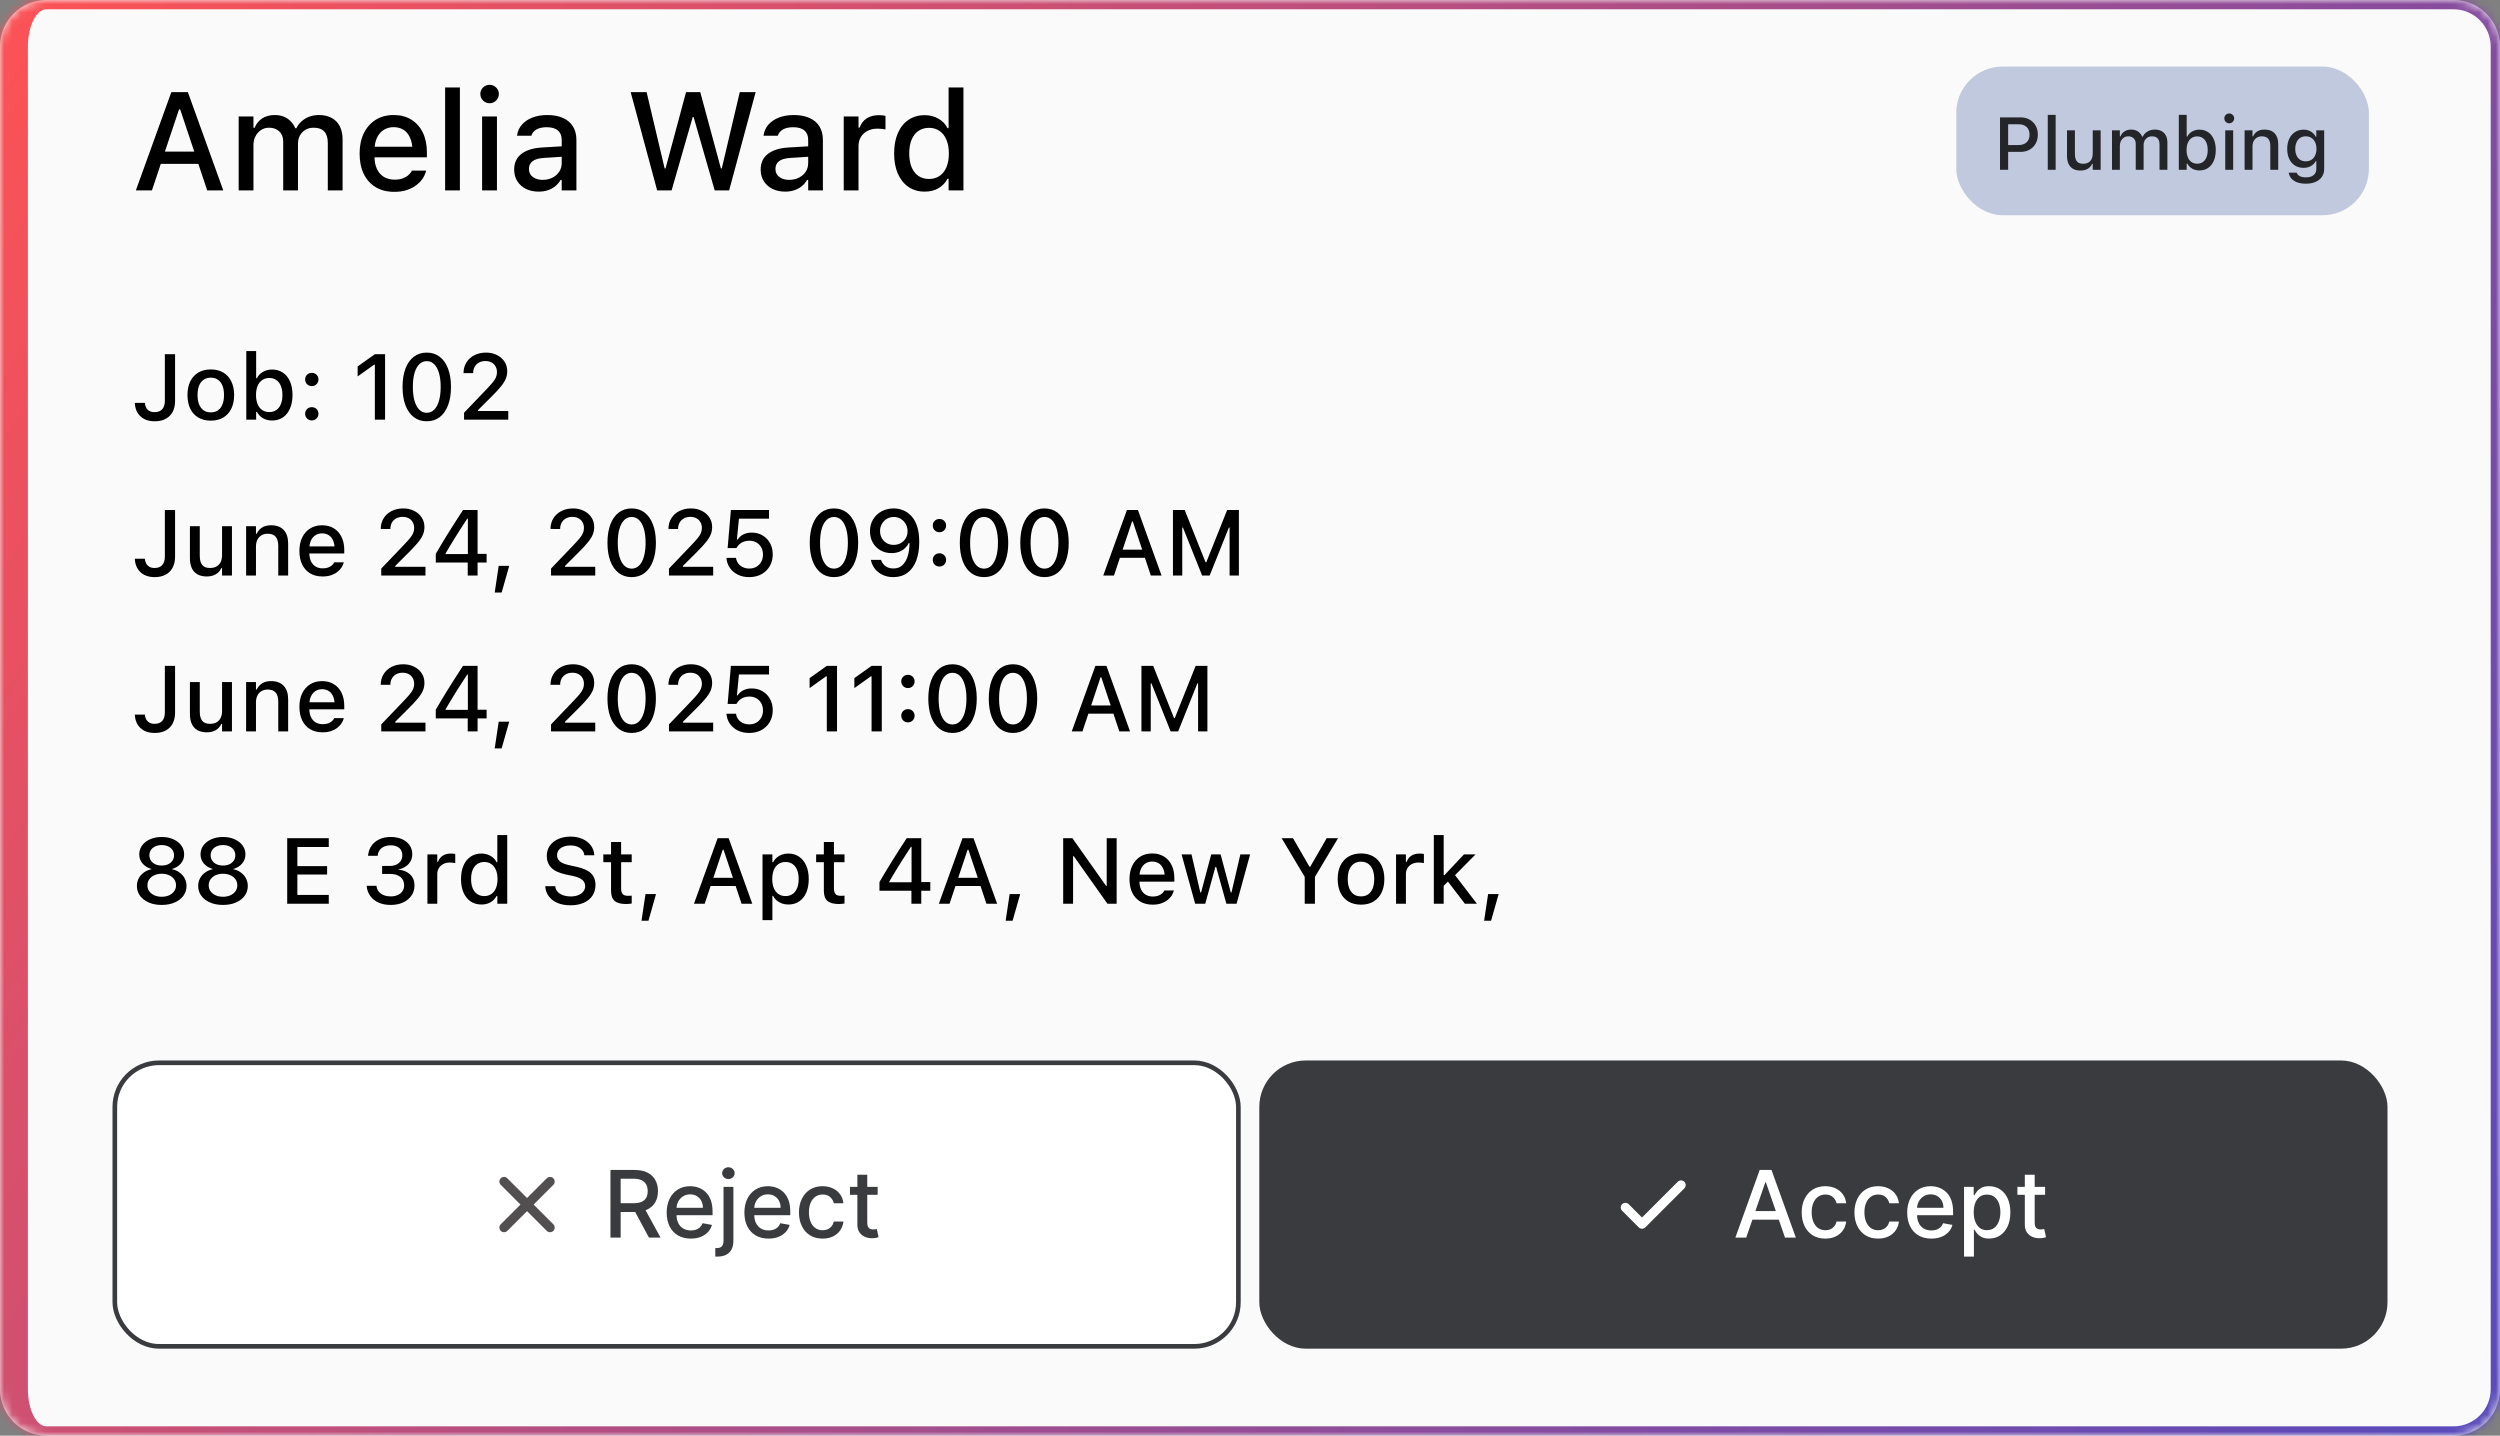
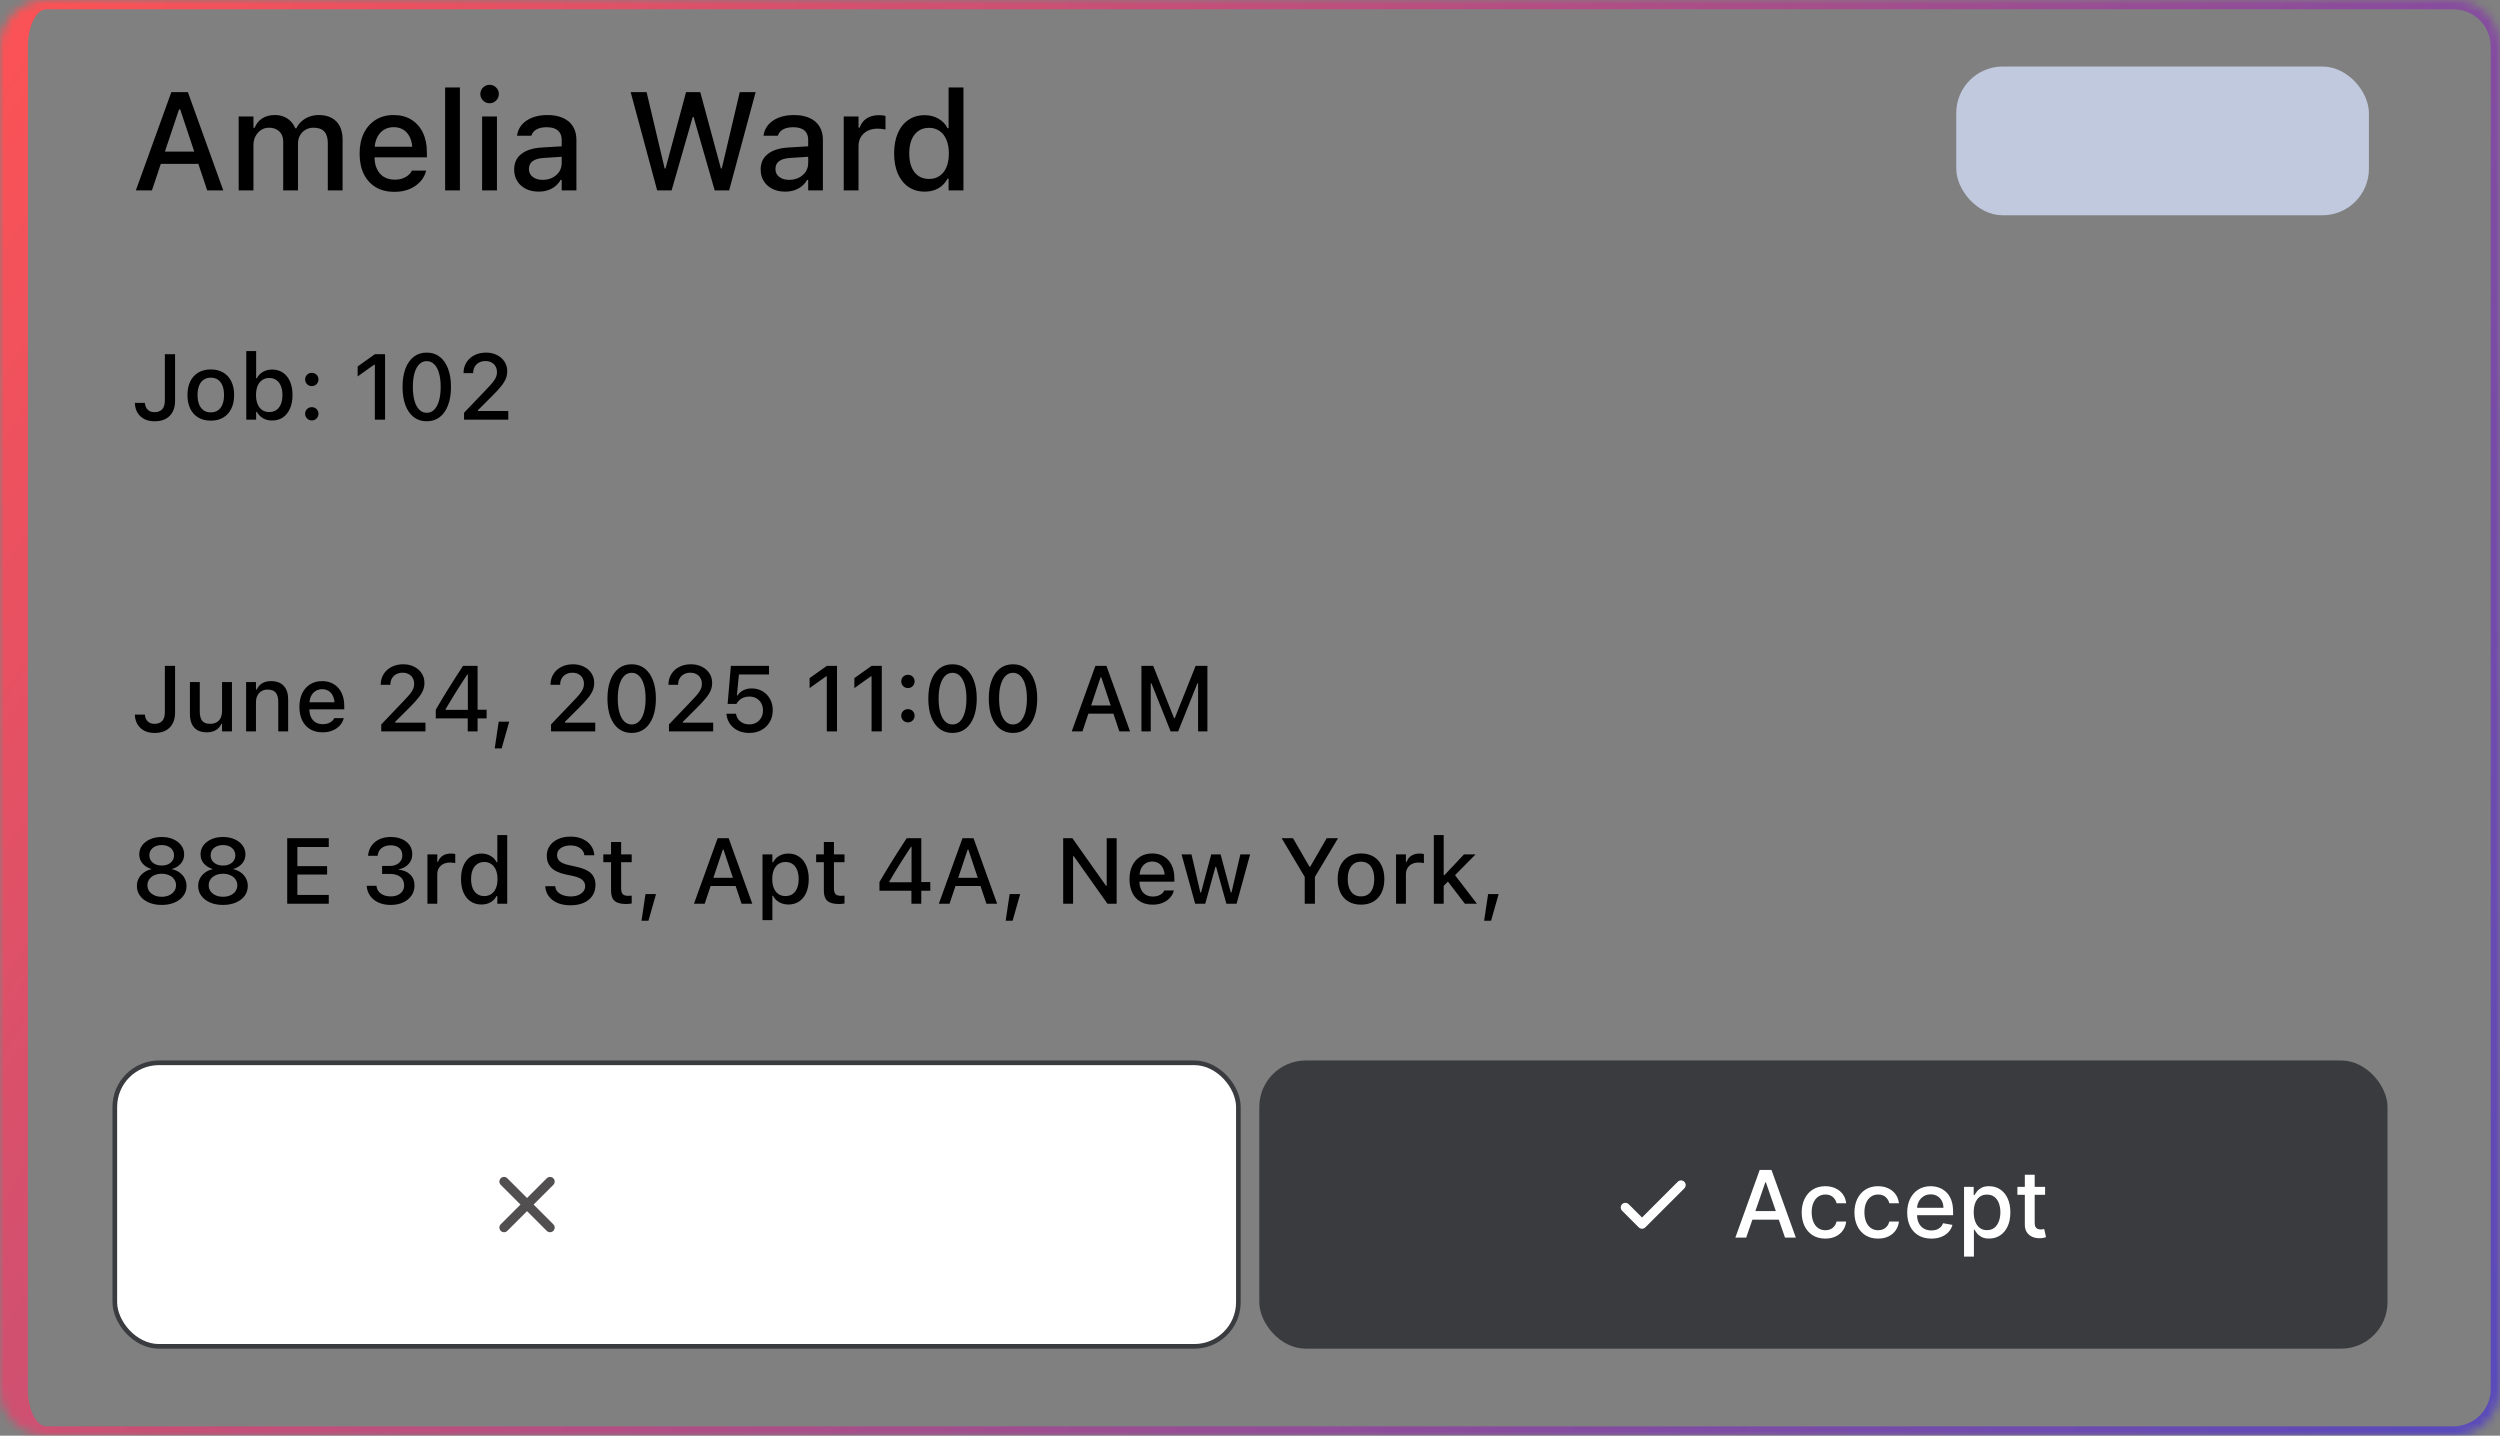
<svg xmlns="http://www.w3.org/2000/svg" width="303" height="174" viewBox="0 0 303 174" fill="none">
  <rect x="0" y="0" width="303" height="174" fill="#808080" stroke="none" />
  <mask id="path-1-inside-1_1_2742" fill="white">
    <path d="M0 5.634C0 2.522 2.522 0 5.634 0H297.366C300.478 0 303 2.522 303 5.634V168.366C303 171.478 300.478 174 297.366 174H5.634C2.522 174 0 171.478 0 168.366V5.634Z" />
  </mask>
-   <path d="M0 5.634C0 2.522 2.522 0 5.634 0H297.366C300.478 0 303 2.522 303 5.634V168.366C303 171.478 300.478 174 297.366 174H5.634C2.522 174 0 171.478 0 168.366V5.634Z" fill="#FAFAFA" />
  <path d="M-3.38 5.634C-3.38 1.9 -0.353 -1.127 3.38 -1.127H297.366C301.1 -1.127 304.127 1.9 304.127 5.634L301.873 5.634C301.873 3.145 299.855 1.127 297.366 1.127H5.634C4.389 1.127 3.38 3.145 3.38 5.634L-3.38 5.634ZM304.127 168.366C304.127 172.1 301.1 175.127 297.366 175.127H3.38C-0.353 175.127 -3.38 172.1 -3.38 168.366L3.38 168.366C3.38 170.855 4.389 172.873 5.634 172.873H297.366C299.855 172.873 301.873 170.855 301.873 168.366L304.127 168.366ZM3.38 175.127C-0.353 175.127 -3.38 172.1 -3.38 168.366V5.634C-3.38 1.9 -0.353 -1.127 3.38 -1.127L5.634 1.127C4.389 1.127 3.38 3.145 3.38 5.634V168.366C3.38 170.855 4.389 172.873 5.634 172.873L3.38 175.127ZM297.366 -1.127C301.1 -1.127 304.127 1.9 304.127 5.634V168.366C304.127 172.1 301.1 175.127 297.366 175.127L297.366 172.873C299.855 172.873 301.873 170.855 301.873 168.366V5.634C301.873 3.145 299.855 1.127 297.366 1.127L297.366 -1.127Z" fill="url(#paint0_linear_1_2742)" mask="url(#path-1-inside-1_1_2742)" />
  <path d="M16.465 23.078L20.765 11.169H22.259V13.257H21.698L18.413 23.078H16.465ZM18.537 19.859L19.057 18.374H24.479L24.999 19.859H18.537ZM25.114 23.078L21.838 13.257V11.169H22.77L27.062 23.078H25.114ZM28.927 23.078V14.115H30.718V15.493H30.858C31.056 14.998 31.364 14.616 31.782 14.346C32.206 14.077 32.712 13.942 33.301 13.942C33.708 13.942 34.074 14.008 34.398 14.14C34.723 14.272 35.001 14.459 35.232 14.701C35.469 14.938 35.653 15.218 35.785 15.543H35.925C36.074 15.218 36.283 14.938 36.553 14.701C36.822 14.459 37.136 14.272 37.493 14.14C37.856 14.008 38.242 13.942 38.649 13.942C39.254 13.942 39.771 14.06 40.2 14.297C40.629 14.528 40.957 14.863 41.182 15.303C41.408 15.744 41.521 16.275 41.521 16.896V23.078H39.73V17.326C39.73 16.709 39.587 16.247 39.301 15.939C39.02 15.631 38.588 15.477 38.005 15.477C37.625 15.477 37.292 15.565 37.006 15.741C36.726 15.912 36.506 16.143 36.346 16.434C36.192 16.72 36.115 17.045 36.115 17.408V23.078H34.324V17.144C34.324 16.632 34.167 16.228 33.854 15.931C33.546 15.628 33.128 15.477 32.599 15.477C32.242 15.477 31.92 15.57 31.634 15.757C31.353 15.944 31.13 16.198 30.965 16.517C30.8 16.83 30.718 17.182 30.718 17.573V23.078H28.927ZM47.793 23.251C46.918 23.251 46.167 23.064 45.54 22.69C44.913 22.31 44.428 21.774 44.087 21.081C43.752 20.387 43.584 19.567 43.584 18.621V18.613C43.584 17.678 43.752 16.86 44.087 16.162C44.428 15.463 44.907 14.918 45.523 14.528C46.145 14.137 46.871 13.942 47.702 13.942C48.538 13.942 49.256 14.129 49.856 14.503C50.461 14.877 50.926 15.403 51.251 16.079C51.575 16.75 51.738 17.537 51.738 18.44V19.067H44.492V17.788H50.846L49.988 18.976V18.258C49.988 17.62 49.889 17.092 49.691 16.674C49.498 16.25 49.231 15.934 48.89 15.724C48.549 15.515 48.156 15.411 47.71 15.411C47.265 15.411 46.866 15.521 46.514 15.741C46.167 15.956 45.892 16.275 45.688 16.698C45.49 17.122 45.391 17.642 45.391 18.258V18.976C45.391 19.565 45.49 20.068 45.688 20.486C45.886 20.904 46.167 21.224 46.53 21.444C46.899 21.664 47.333 21.774 47.834 21.774C48.219 21.774 48.549 21.721 48.824 21.617C49.105 21.507 49.333 21.372 49.509 21.212C49.691 21.053 49.815 20.896 49.881 20.742L49.914 20.676H51.647L51.63 20.75C51.553 21.047 51.419 21.345 51.226 21.642C51.033 21.933 50.778 22.2 50.458 22.442C50.145 22.684 49.765 22.88 49.32 23.028C48.879 23.177 48.37 23.251 47.793 23.251ZM53.949 23.078V10.599H55.74V23.078H53.949ZM58.431 23.078V14.115H60.23V23.078H58.431ZM59.338 12.514C59.03 12.514 58.766 12.404 58.546 12.184C58.326 11.964 58.216 11.7 58.216 11.392C58.216 11.084 58.326 10.822 58.546 10.608C58.766 10.388 59.03 10.278 59.338 10.278C59.647 10.278 59.911 10.388 60.131 10.608C60.351 10.822 60.461 11.084 60.461 11.392C60.461 11.7 60.351 11.964 60.131 12.184C59.911 12.404 59.647 12.514 59.338 12.514ZM65.289 23.226C64.722 23.226 64.213 23.119 63.762 22.904C63.316 22.684 62.964 22.373 62.706 21.972C62.447 21.57 62.318 21.1 62.318 20.561V20.544C62.318 19.741 62.606 19.114 63.184 18.662C63.767 18.206 64.593 17.944 65.66 17.878L68.969 17.68V18.943L65.908 19.141C65.291 19.18 64.838 19.312 64.546 19.537C64.254 19.757 64.109 20.068 64.109 20.47V20.486C64.109 20.893 64.265 21.215 64.579 21.452C64.892 21.683 65.289 21.799 65.767 21.799C66.213 21.799 66.609 21.71 66.956 21.534C67.308 21.353 67.583 21.111 67.781 20.808C67.979 20.5 68.078 20.153 68.078 19.768V16.946C68.078 16.451 67.924 16.074 67.616 15.815C67.313 15.551 66.862 15.419 66.263 15.419C65.762 15.419 65.352 15.507 65.033 15.683C64.719 15.859 64.51 16.107 64.406 16.426L64.389 16.451H62.664L62.672 16.393C62.744 15.898 62.939 15.469 63.258 15.105C63.583 14.737 64.007 14.451 64.529 14.247C65.058 14.044 65.66 13.942 66.337 13.942C67.091 13.942 67.729 14.063 68.251 14.305C68.78 14.541 69.178 14.885 69.448 15.336C69.723 15.782 69.861 16.319 69.861 16.946V23.078H68.078V21.807H67.946C67.77 22.109 67.55 22.368 67.286 22.582C67.022 22.791 66.722 22.951 66.386 23.061C66.051 23.171 65.685 23.226 65.289 23.226ZM79.648 23.078L76.438 11.169H78.369L80.556 20.42H80.664L83.148 11.169H84.873L87.373 20.42H87.48L89.659 11.169H91.582L88.372 23.078H86.622L84.064 14.181H83.957L81.398 23.078H79.648ZM95.164 23.226C94.597 23.226 94.088 23.119 93.637 22.904C93.191 22.684 92.839 22.373 92.581 21.972C92.322 21.57 92.193 21.1 92.193 20.561V20.544C92.193 19.741 92.482 19.114 93.059 18.662C93.642 18.206 94.468 17.944 95.535 17.878L98.844 17.68V18.943L95.783 19.141C95.166 19.18 94.713 19.312 94.421 19.537C94.129 19.757 93.984 20.068 93.984 20.47V20.486C93.984 20.893 94.14 21.215 94.454 21.452C94.768 21.683 95.164 21.799 95.642 21.799C96.088 21.799 96.484 21.71 96.831 21.534C97.183 21.353 97.458 21.111 97.656 20.808C97.854 20.5 97.953 20.153 97.953 19.768V16.946C97.953 16.451 97.799 16.074 97.491 15.815C97.188 15.551 96.737 15.419 96.138 15.419C95.637 15.419 95.227 15.507 94.908 15.683C94.594 15.859 94.385 16.107 94.281 16.426L94.264 16.451H92.539L92.548 16.393C92.619 15.898 92.814 15.469 93.133 15.105C93.458 14.737 93.882 14.451 94.404 14.247C94.933 14.044 95.535 13.942 96.212 13.942C96.966 13.942 97.604 14.063 98.126 14.305C98.655 14.541 99.053 14.885 99.323 15.336C99.598 15.782 99.736 16.319 99.736 16.946V23.078H97.953V21.807H97.821C97.645 22.109 97.425 22.368 97.161 22.582C96.897 22.791 96.597 22.951 96.261 23.061C95.926 23.171 95.56 23.226 95.164 23.226ZM102.261 23.078V14.115H104.052V15.469H104.192C104.352 14.99 104.632 14.618 105.034 14.354C105.441 14.09 105.942 13.958 106.536 13.958C106.685 13.958 106.83 13.967 106.973 13.983C107.116 14 107.232 14.019 107.32 14.041V15.691C107.161 15.658 107.001 15.634 106.841 15.617C106.687 15.601 106.525 15.592 106.354 15.592C105.898 15.592 105.496 15.68 105.15 15.857C104.808 16.032 104.539 16.28 104.341 16.599C104.148 16.913 104.052 17.287 104.052 17.722V23.078H102.261ZM112.082 23.226C111.334 23.226 110.679 23.039 110.118 22.665C109.562 22.285 109.13 21.749 108.822 21.056C108.519 20.363 108.368 19.545 108.368 18.605V18.588C108.368 17.642 108.519 16.822 108.822 16.129C109.125 15.436 109.554 14.902 110.11 14.528C110.665 14.148 111.323 13.958 112.082 13.958C112.698 13.958 113.251 14.101 113.741 14.387C114.236 14.668 114.602 15.05 114.838 15.535H114.97V10.599H116.769V23.078H114.97V21.666H114.838C114.58 22.156 114.214 22.538 113.741 22.814C113.268 23.089 112.715 23.226 112.082 23.226ZM112.594 21.691C113.089 21.691 113.518 21.567 113.881 21.32C114.244 21.072 114.522 20.717 114.715 20.255C114.907 19.788 115.003 19.237 115.003 18.605V18.588C115.003 17.95 114.904 17.4 114.706 16.938C114.514 16.475 114.236 16.12 113.873 15.873C113.515 15.62 113.089 15.493 112.594 15.493C112.098 15.493 111.669 15.62 111.306 15.873C110.949 16.12 110.673 16.475 110.481 16.938C110.294 17.394 110.2 17.944 110.2 18.588V18.605C110.2 19.243 110.294 19.793 110.481 20.255C110.673 20.717 110.949 21.072 111.306 21.32C111.669 21.567 112.098 21.691 112.594 21.691Z" fill="black" />
  <rect x="237.098" y="8.063" width="50.014" height="18.029" rx="5.634" fill="#C0C9DD" />
  <g clip-path="url(#clip0_1_2742)">
-     <path d="M242.895 18.408V17.58H244.629C245.058 17.58 245.389 17.47 245.624 17.25C245.862 17.027 245.981 16.719 245.981 16.326V16.317C245.981 15.918 245.862 15.608 245.624 15.388C245.389 15.168 245.058 15.058 244.629 15.058H242.895V14.226H244.876C245.293 14.226 245.658 14.314 245.972 14.49C246.289 14.664 246.537 14.907 246.716 15.221C246.895 15.532 246.984 15.895 246.984 16.308V16.317C246.984 16.731 246.895 17.096 246.716 17.413C246.537 17.727 246.289 17.972 245.972 18.148C245.658 18.321 245.293 18.408 244.876 18.408H242.895ZM242.402 20.578V14.226H243.388V20.578H242.402ZM248.19 20.578V13.923H249.145V20.578H248.19ZM252.16 20.67C251.802 20.67 251.5 20.601 251.254 20.463C251.01 20.322 250.827 20.12 250.703 19.856C250.583 19.589 250.523 19.267 250.523 18.892V15.798H251.478V18.667C251.478 19.061 251.556 19.355 251.711 19.552C251.867 19.749 252.121 19.847 252.473 19.847C252.725 19.847 252.938 19.797 253.111 19.697C253.287 19.595 253.419 19.451 253.507 19.266C253.595 19.078 253.639 18.857 253.639 18.601V15.798H254.599V20.578H253.639V19.856H253.569C253.454 20.111 253.278 20.311 253.041 20.454C252.803 20.598 252.51 20.67 252.16 20.67ZM255.972 20.578V15.798H256.927V16.533H257.002C257.108 16.269 257.272 16.065 257.495 15.921C257.721 15.777 257.991 15.705 258.305 15.705C258.522 15.705 258.717 15.74 258.89 15.811C259.063 15.881 259.212 15.981 259.335 16.11C259.461 16.236 259.559 16.386 259.63 16.559H259.704C259.784 16.386 259.895 16.236 260.039 16.11C260.183 15.981 260.35 15.881 260.541 15.811C260.734 15.74 260.94 15.705 261.157 15.705C261.48 15.705 261.756 15.768 261.984 15.895C262.213 16.018 262.388 16.197 262.508 16.431C262.629 16.666 262.689 16.949 262.689 17.281V20.578H261.734V17.51C261.734 17.181 261.657 16.935 261.505 16.77C261.355 16.606 261.125 16.524 260.814 16.524C260.611 16.524 260.434 16.571 260.281 16.665C260.131 16.756 260.014 16.879 259.929 17.034C259.847 17.187 259.806 17.36 259.806 17.554V20.578H258.851V17.413C258.851 17.14 258.767 16.924 258.6 16.766C258.435 16.605 258.212 16.524 257.931 16.524C257.74 16.524 257.568 16.574 257.416 16.674C257.266 16.773 257.147 16.908 257.059 17.078C256.971 17.246 256.927 17.433 256.927 17.642V20.578H255.972ZM266.571 20.657C266.236 20.657 265.943 20.584 265.69 20.437C265.438 20.29 265.242 20.086 265.101 19.825H265.026V20.578H264.071V13.923H265.026V16.555H265.101C265.227 16.297 265.421 16.093 265.682 15.943C265.946 15.79 266.242 15.714 266.571 15.714C266.976 15.714 267.326 15.815 267.623 16.018C267.919 16.217 268.148 16.502 268.309 16.872C268.471 17.241 268.551 17.678 268.551 18.183V18.192C268.551 18.694 268.469 19.13 268.305 19.499C268.144 19.869 267.915 20.155 267.618 20.358C267.322 20.557 266.973 20.657 266.571 20.657ZM266.298 19.838C266.565 19.838 266.794 19.772 266.985 19.64C267.175 19.508 267.321 19.319 267.42 19.072C267.523 18.826 267.574 18.532 267.574 18.192V18.183C267.574 17.84 267.523 17.547 267.42 17.303C267.321 17.056 267.175 16.867 266.985 16.735C266.794 16.6 266.565 16.533 266.298 16.533C266.034 16.533 265.805 16.6 265.611 16.735C265.418 16.867 265.269 17.056 265.167 17.303C265.064 17.549 265.013 17.843 265.013 18.183V18.192C265.013 18.529 265.064 18.823 265.167 19.072C265.269 19.319 265.418 19.508 265.611 19.64C265.805 19.772 266.034 19.838 266.298 19.838ZM269.7 20.578V15.798H270.66V20.578H269.7ZM270.184 14.944C270.02 14.944 269.879 14.885 269.762 14.768C269.644 14.65 269.586 14.509 269.586 14.345C269.586 14.181 269.644 14.041 269.762 13.927C269.879 13.81 270.02 13.751 270.184 13.751C270.349 13.751 270.49 13.81 270.607 13.927C270.724 14.041 270.783 14.181 270.783 14.345C270.783 14.509 270.724 14.65 270.607 14.768C270.49 14.885 270.349 14.944 270.184 14.944ZM272.046 20.578V15.798H273.001V16.52H273.076C273.194 16.264 273.367 16.065 273.596 15.921C273.824 15.777 274.113 15.705 274.463 15.705C275 15.705 275.41 15.859 275.695 16.167C275.98 16.476 276.122 16.914 276.122 17.483V20.578H275.162V17.708C275.162 17.309 275.079 17.012 274.912 16.819C274.747 16.622 274.489 16.524 274.137 16.524C273.905 16.524 273.704 16.575 273.534 16.678C273.364 16.778 273.232 16.922 273.138 17.109C273.047 17.294 273.001 17.516 273.001 17.774V20.578H272.046ZM279.472 22.263C279.067 22.263 278.714 22.208 278.415 22.096C278.119 21.985 277.884 21.829 277.711 21.63C277.538 21.43 277.432 21.198 277.394 20.934L277.398 20.925H278.367L278.371 20.934C278.412 21.099 278.528 21.233 278.719 21.339C278.91 21.445 279.165 21.497 279.485 21.497C279.878 21.497 280.185 21.408 280.405 21.229C280.628 21.05 280.739 20.799 280.739 20.476V19.539H280.664C280.57 19.709 280.45 19.856 280.303 19.979C280.157 20.099 279.989 20.19 279.802 20.252C279.614 20.314 279.41 20.344 279.19 20.344C278.785 20.344 278.433 20.247 278.133 20.054C277.837 19.857 277.608 19.587 277.447 19.244C277.288 18.898 277.209 18.5 277.209 18.051V18.042C277.209 17.588 277.29 17.186 277.451 16.836C277.613 16.484 277.843 16.21 278.142 16.013C278.442 15.814 278.798 15.714 279.212 15.714C279.435 15.714 279.639 15.749 279.824 15.82C280.011 15.89 280.177 15.99 280.321 16.119C280.465 16.248 280.584 16.402 280.678 16.581H280.735V15.798H281.69V20.481C281.69 20.842 281.599 21.156 281.417 21.423C281.238 21.69 280.983 21.897 280.651 22.043C280.32 22.19 279.926 22.263 279.472 22.263ZM279.458 19.552C279.728 19.552 279.96 19.489 280.154 19.363C280.347 19.234 280.496 19.056 280.598 18.83C280.704 18.604 280.757 18.343 280.757 18.047V18.038C280.757 17.745 280.704 17.483 280.598 17.255C280.496 17.026 280.347 16.847 280.154 16.718C279.96 16.588 279.728 16.524 279.458 16.524C279.188 16.524 278.958 16.588 278.767 16.718C278.579 16.847 278.436 17.026 278.336 17.255C278.236 17.48 278.186 17.742 278.186 18.038V18.047C278.186 18.343 278.236 18.604 278.336 18.83C278.436 19.056 278.579 19.234 278.767 19.363C278.958 19.489 279.188 19.552 279.458 19.552Z" fill="#232529" />
+     <path d="M242.895 18.408V17.58H244.629C245.058 17.58 245.389 17.47 245.624 17.25C245.862 17.027 245.981 16.719 245.981 16.326V16.317C245.981 15.918 245.862 15.608 245.624 15.388C245.389 15.168 245.058 15.058 244.629 15.058H242.895V14.226H244.876C245.293 14.226 245.658 14.314 245.972 14.49C246.289 14.664 246.537 14.907 246.716 15.221C246.895 15.532 246.984 15.895 246.984 16.308V16.317C246.984 16.731 246.895 17.096 246.716 17.413C246.537 17.727 246.289 17.972 245.972 18.148C245.658 18.321 245.293 18.408 244.876 18.408H242.895ZM242.402 20.578V14.226H243.388V20.578H242.402ZM248.19 20.578V13.923H249.145V20.578H248.19ZM252.16 20.67C251.802 20.67 251.5 20.601 251.254 20.463C251.01 20.322 250.827 20.12 250.703 19.856C250.583 19.589 250.523 19.267 250.523 18.892V15.798H251.478V18.667C251.478 19.061 251.556 19.355 251.711 19.552C251.867 19.749 252.121 19.847 252.473 19.847C252.725 19.847 252.938 19.797 253.111 19.697C253.287 19.595 253.419 19.451 253.507 19.266C253.595 19.078 253.639 18.857 253.639 18.601V15.798H254.599V20.578H253.639V19.856H253.569C253.454 20.111 253.278 20.311 253.041 20.454C252.803 20.598 252.51 20.67 252.16 20.67ZM255.972 20.578V15.798H256.927V16.533H257.002C257.108 16.269 257.272 16.065 257.495 15.921C257.721 15.777 257.991 15.705 258.305 15.705C258.522 15.705 258.717 15.74 258.89 15.811C259.063 15.881 259.212 15.981 259.335 16.11C259.461 16.236 259.559 16.386 259.63 16.559H259.704C259.784 16.386 259.895 16.236 260.039 16.11C260.183 15.981 260.35 15.881 260.541 15.811C260.734 15.74 260.94 15.705 261.157 15.705C261.48 15.705 261.756 15.768 261.984 15.895C262.213 16.018 262.388 16.197 262.508 16.431C262.629 16.666 262.689 16.949 262.689 17.281V20.578H261.734V17.51C261.734 17.181 261.657 16.935 261.505 16.77C261.355 16.606 261.125 16.524 260.814 16.524C260.611 16.524 260.434 16.571 260.281 16.665C260.131 16.756 260.014 16.879 259.929 17.034C259.847 17.187 259.806 17.36 259.806 17.554V20.578H258.851V17.413C258.851 17.14 258.767 16.924 258.6 16.766C258.435 16.605 258.212 16.524 257.931 16.524C257.74 16.524 257.568 16.574 257.416 16.674C257.266 16.773 257.147 16.908 257.059 17.078C256.971 17.246 256.927 17.433 256.927 17.642V20.578H255.972ZM266.571 20.657C266.236 20.657 265.943 20.584 265.69 20.437C265.438 20.29 265.242 20.086 265.101 19.825H265.026V20.578H264.071V13.923H265.026V16.555H265.101C265.227 16.297 265.421 16.093 265.682 15.943C265.946 15.79 266.242 15.714 266.571 15.714C266.976 15.714 267.326 15.815 267.623 16.018C267.919 16.217 268.148 16.502 268.309 16.872C268.471 17.241 268.551 17.678 268.551 18.183V18.192C268.551 18.694 268.469 19.13 268.305 19.499C268.144 19.869 267.915 20.155 267.618 20.358C267.322 20.557 266.973 20.657 266.571 20.657ZM266.298 19.838C266.565 19.838 266.794 19.772 266.985 19.64C267.175 19.508 267.321 19.319 267.42 19.072C267.523 18.826 267.574 18.532 267.574 18.192V18.183C267.574 17.84 267.523 17.547 267.42 17.303C267.321 17.056 267.175 16.867 266.985 16.735C266.794 16.6 266.565 16.533 266.298 16.533C266.034 16.533 265.805 16.6 265.611 16.735C265.418 16.867 265.269 17.056 265.167 17.303C265.064 17.549 265.013 17.843 265.013 18.183V18.192C265.013 18.529 265.064 18.823 265.167 19.072C265.269 19.319 265.418 19.508 265.611 19.64C265.805 19.772 266.034 19.838 266.298 19.838ZM269.7 20.578V15.798H270.66V20.578ZM270.184 14.944C270.02 14.944 269.879 14.885 269.762 14.768C269.644 14.65 269.586 14.509 269.586 14.345C269.586 14.181 269.644 14.041 269.762 13.927C269.879 13.81 270.02 13.751 270.184 13.751C270.349 13.751 270.49 13.81 270.607 13.927C270.724 14.041 270.783 14.181 270.783 14.345C270.783 14.509 270.724 14.65 270.607 14.768C270.49 14.885 270.349 14.944 270.184 14.944ZM272.046 20.578V15.798H273.001V16.52H273.076C273.194 16.264 273.367 16.065 273.596 15.921C273.824 15.777 274.113 15.705 274.463 15.705C275 15.705 275.41 15.859 275.695 16.167C275.98 16.476 276.122 16.914 276.122 17.483V20.578H275.162V17.708C275.162 17.309 275.079 17.012 274.912 16.819C274.747 16.622 274.489 16.524 274.137 16.524C273.905 16.524 273.704 16.575 273.534 16.678C273.364 16.778 273.232 16.922 273.138 17.109C273.047 17.294 273.001 17.516 273.001 17.774V20.578H272.046ZM279.472 22.263C279.067 22.263 278.714 22.208 278.415 22.096C278.119 21.985 277.884 21.829 277.711 21.63C277.538 21.43 277.432 21.198 277.394 20.934L277.398 20.925H278.367L278.371 20.934C278.412 21.099 278.528 21.233 278.719 21.339C278.91 21.445 279.165 21.497 279.485 21.497C279.878 21.497 280.185 21.408 280.405 21.229C280.628 21.05 280.739 20.799 280.739 20.476V19.539H280.664C280.57 19.709 280.45 19.856 280.303 19.979C280.157 20.099 279.989 20.19 279.802 20.252C279.614 20.314 279.41 20.344 279.19 20.344C278.785 20.344 278.433 20.247 278.133 20.054C277.837 19.857 277.608 19.587 277.447 19.244C277.288 18.898 277.209 18.5 277.209 18.051V18.042C277.209 17.588 277.29 17.186 277.451 16.836C277.613 16.484 277.843 16.21 278.142 16.013C278.442 15.814 278.798 15.714 279.212 15.714C279.435 15.714 279.639 15.749 279.824 15.82C280.011 15.89 280.177 15.99 280.321 16.119C280.465 16.248 280.584 16.402 280.678 16.581H280.735V15.798H281.69V20.481C281.69 20.842 281.599 21.156 281.417 21.423C281.238 21.69 280.983 21.897 280.651 22.043C280.32 22.19 279.926 22.263 279.472 22.263ZM279.458 19.552C279.728 19.552 279.96 19.489 280.154 19.363C280.347 19.234 280.496 19.056 280.598 18.83C280.704 18.604 280.757 18.343 280.757 18.047V18.038C280.757 17.745 280.704 17.483 280.598 17.255C280.496 17.026 280.347 16.847 280.154 16.718C279.96 16.588 279.728 16.524 279.458 16.524C279.188 16.524 278.958 16.588 278.767 16.718C278.579 16.847 278.436 17.026 278.336 17.255C278.236 17.48 278.186 17.742 278.186 18.038V18.047C278.186 18.343 278.236 18.604 278.336 18.83C278.436 19.056 278.579 19.234 278.767 19.363C278.958 19.489 279.188 19.552 279.458 19.552Z" fill="#232529" />
  </g>
  <path d="M18.738 51.059C18.25 51.059 17.83 50.968 17.478 50.784C17.129 50.597 16.858 50.34 16.663 50.014C16.473 49.688 16.366 49.315 16.344 48.897L16.339 48.831H17.56V48.875C17.579 49.077 17.634 49.26 17.725 49.425C17.817 49.587 17.945 49.715 18.11 49.81C18.279 49.906 18.486 49.953 18.732 49.953C19.139 49.953 19.449 49.836 19.662 49.601C19.875 49.363 19.981 49.016 19.981 48.561V42.928H21.219V48.572C21.219 49.357 21.001 49.968 20.564 50.404C20.128 50.841 19.519 51.059 18.738 51.059ZM25.549 50.982C24.966 50.982 24.461 50.858 24.036 50.608C23.614 50.359 23.29 50.003 23.062 49.541C22.835 49.075 22.721 48.523 22.721 47.885V47.874C22.721 47.232 22.835 46.68 23.062 46.218C23.293 45.755 23.62 45.4 24.041 45.15C24.467 44.901 24.969 44.776 25.549 44.776C26.132 44.776 26.635 44.901 27.056 45.15C27.478 45.396 27.803 45.752 28.03 46.218C28.261 46.68 28.377 47.232 28.377 47.874V47.885C28.377 48.523 28.261 49.075 28.03 49.541C27.803 50.003 27.478 50.359 27.056 50.608C26.638 50.858 26.136 50.982 25.549 50.982ZM25.549 49.981C25.89 49.981 26.18 49.898 26.418 49.733C26.657 49.565 26.838 49.324 26.963 49.013C27.088 48.701 27.15 48.325 27.15 47.885V47.874C27.15 47.43 27.088 47.052 26.963 46.74C26.838 46.428 26.657 46.19 26.418 46.025C26.18 45.856 25.89 45.772 25.549 45.772C25.208 45.772 24.918 45.856 24.68 46.025C24.441 46.19 24.258 46.428 24.13 46.74C24.005 47.052 23.942 47.43 23.942 47.874V47.885C23.942 48.325 24.005 48.701 24.13 49.013C24.258 49.324 24.441 49.565 24.68 49.733C24.918 49.898 25.208 49.981 25.549 49.981ZM32.976 50.966C32.558 50.966 32.191 50.874 31.876 50.691C31.561 50.507 31.315 50.252 31.139 49.926H31.045V50.867H29.851V42.548H31.045V45.838H31.139C31.297 45.515 31.539 45.26 31.865 45.073C32.195 44.883 32.566 44.787 32.976 44.787C33.483 44.787 33.921 44.914 34.291 45.167C34.662 45.416 34.948 45.772 35.15 46.234C35.351 46.696 35.452 47.243 35.452 47.874V47.885C35.452 48.512 35.35 49.057 35.144 49.519C34.942 49.981 34.656 50.339 34.286 50.592C33.915 50.841 33.479 50.966 32.976 50.966ZM32.635 49.942C32.969 49.942 33.255 49.86 33.494 49.695C33.732 49.53 33.914 49.293 34.038 48.985C34.167 48.677 34.231 48.31 34.231 47.885V47.874C34.231 47.444 34.167 47.078 34.038 46.773C33.914 46.465 33.732 46.229 33.494 46.064C33.255 45.895 32.969 45.81 32.635 45.81C32.305 45.81 32.019 45.895 31.777 46.064C31.535 46.229 31.35 46.465 31.221 46.773C31.093 47.081 31.029 47.448 31.029 47.874V47.885C31.029 48.306 31.093 48.673 31.221 48.985C31.35 49.293 31.535 49.53 31.777 49.695C32.019 49.86 32.305 49.942 32.635 49.942ZM37.791 50.955C37.563 50.955 37.371 50.876 37.213 50.718C37.059 50.56 36.982 50.371 36.982 50.151C36.982 49.924 37.059 49.733 37.213 49.579C37.371 49.425 37.563 49.348 37.791 49.348C38.022 49.348 38.214 49.425 38.368 49.579C38.522 49.733 38.599 49.924 38.599 50.151C38.599 50.371 38.522 50.56 38.368 50.718C38.214 50.876 38.022 50.955 37.791 50.955ZM37.791 46.795C37.563 46.795 37.371 46.717 37.213 46.559C37.059 46.401 36.982 46.212 36.982 45.992C36.982 45.765 37.059 45.574 37.213 45.42C37.371 45.266 37.563 45.189 37.791 45.189C38.022 45.189 38.214 45.266 38.368 45.42C38.522 45.574 38.599 45.765 38.599 45.992C38.599 46.212 38.522 46.401 38.368 46.559C38.214 46.717 38.022 46.795 37.791 46.795ZM45.433 50.867V44.199H45.345L43.347 45.623V44.413L45.438 42.928H46.67V50.867H45.433ZM51.721 51.059C51.109 51.059 50.584 50.891 50.148 50.553C49.711 50.216 49.376 49.737 49.141 49.117C48.906 48.494 48.789 47.755 48.789 46.9V46.889C48.789 46.034 48.906 45.297 49.141 44.677C49.376 44.057 49.711 43.579 50.148 43.241C50.584 42.904 51.109 42.735 51.721 42.735C52.334 42.735 52.858 42.904 53.295 43.241C53.731 43.579 54.067 44.057 54.302 44.677C54.54 45.297 54.659 46.034 54.659 46.889V46.9C54.659 47.755 54.54 48.494 54.302 49.117C54.067 49.737 53.731 50.216 53.295 50.553C52.858 50.891 52.334 51.059 51.721 51.059ZM51.721 50.03C52.077 50.03 52.38 49.904 52.629 49.651C52.882 49.398 53.075 49.038 53.207 48.572C53.343 48.103 53.41 47.545 53.41 46.9V46.889C53.41 46.243 53.343 45.688 53.207 45.222C53.075 44.756 52.882 44.398 52.629 44.149C52.38 43.896 52.077 43.769 51.721 43.769C51.369 43.769 51.066 43.896 50.813 44.149C50.564 44.398 50.371 44.756 50.236 45.222C50.104 45.688 50.038 46.243 50.038 46.889V46.9C50.038 47.545 50.104 48.103 50.236 48.572C50.371 49.038 50.564 49.398 50.813 49.651C51.066 49.904 51.369 50.03 51.721 50.03ZM56.244 50.867V50.025L58.885 47.263C59.237 46.896 59.51 46.595 59.704 46.361C59.899 46.122 60.035 45.91 60.112 45.722C60.192 45.535 60.233 45.334 60.233 45.117V45.106C60.233 44.846 60.176 44.615 60.062 44.413C59.952 44.208 59.792 44.048 59.583 43.934C59.374 43.817 59.125 43.758 58.835 43.758C58.542 43.758 58.283 43.819 58.059 43.94C57.836 44.061 57.661 44.23 57.537 44.446C57.412 44.662 57.35 44.916 57.35 45.205V45.227L56.183 45.222L56.178 45.211C56.181 44.727 56.299 44.299 56.53 43.929C56.761 43.555 57.082 43.263 57.493 43.054C57.904 42.841 58.375 42.735 58.907 42.735C59.398 42.735 59.837 42.832 60.222 43.027C60.61 43.217 60.917 43.483 61.14 43.824C61.364 44.162 61.476 44.549 61.476 44.985V45.002C61.476 45.303 61.421 45.594 61.311 45.877C61.201 46.159 61.01 46.469 60.739 46.806C60.471 47.144 60.097 47.551 59.616 48.028L57.614 50.025L57.933 49.469V50.025L57.619 49.81H61.603V50.867H56.244Z" fill="black" />
-   <path d="M18.738 69.947C18.371 69.947 18.043 69.893 17.753 69.787C17.463 69.684 17.217 69.536 17.016 69.341C16.814 69.147 16.656 68.918 16.542 68.653C16.429 68.389 16.363 68.1 16.344 67.784L16.339 67.718H17.56V67.762C17.579 67.964 17.634 68.147 17.725 68.312C17.817 68.474 17.945 68.602 18.11 68.698C18.279 68.793 18.486 68.841 18.732 68.841C19.139 68.841 19.449 68.723 19.662 68.489C19.875 68.25 19.981 67.903 19.981 67.449V61.815H21.219V67.46C21.219 67.981 21.12 68.426 20.922 68.797C20.727 69.167 20.445 69.451 20.075 69.649C19.708 69.847 19.262 69.947 18.738 69.947ZM25.065 69.869C24.617 69.869 24.239 69.783 23.931 69.611C23.627 69.435 23.398 69.182 23.244 68.852C23.093 68.518 23.018 68.116 23.018 67.647V63.779H24.212V67.366C24.212 67.858 24.309 68.226 24.504 68.472C24.698 68.718 25.015 68.841 25.455 68.841C25.69 68.841 25.899 68.806 26.083 68.736C26.266 68.663 26.42 68.558 26.545 68.422C26.669 68.287 26.761 68.124 26.82 67.933C26.882 67.742 26.913 67.526 26.913 67.284V63.779H28.113V69.754H26.913V68.852H26.825C26.73 69.064 26.6 69.248 26.435 69.402C26.27 69.552 26.072 69.668 25.84 69.748C25.613 69.829 25.355 69.869 25.065 69.869ZM29.829 69.754V63.779H31.023V64.681H31.117C31.264 64.362 31.48 64.113 31.766 63.933C32.052 63.753 32.413 63.663 32.85 63.663C33.521 63.663 34.035 63.856 34.39 64.241C34.746 64.626 34.924 65.174 34.924 65.886V69.754H33.725V66.167C33.725 65.668 33.62 65.297 33.411 65.055C33.206 64.81 32.883 64.687 32.443 64.687C32.153 64.687 31.902 64.751 31.689 64.879C31.476 65.004 31.311 65.184 31.194 65.418C31.08 65.65 31.023 65.927 31.023 66.249V69.754H29.829ZM39.094 69.869C38.511 69.869 38.011 69.745 37.593 69.495C37.174 69.242 36.852 68.885 36.624 68.422C36.4 67.96 36.289 67.414 36.289 66.783V66.777C36.289 66.154 36.4 65.609 36.624 65.143C36.852 64.677 37.171 64.314 37.581 64.054C37.996 63.794 38.48 63.663 39.034 63.663C39.592 63.663 40.07 63.788 40.47 64.037C40.873 64.287 41.183 64.637 41.4 65.088C41.616 65.536 41.724 66.06 41.724 66.662V67.08H36.894V66.227H41.13L40.558 67.019V66.541C40.558 66.115 40.492 65.763 40.36 65.484C40.231 65.202 40.054 64.991 39.826 64.852C39.599 64.712 39.337 64.643 39.039 64.643C38.742 64.643 38.477 64.716 38.242 64.863C38.011 65.006 37.827 65.219 37.691 65.501C37.559 65.783 37.493 66.13 37.493 66.541V67.019C37.493 67.412 37.559 67.748 37.691 68.026C37.824 68.305 38.011 68.518 38.253 68.665C38.498 68.811 38.788 68.885 39.122 68.885C39.379 68.885 39.599 68.85 39.782 68.78C39.969 68.707 40.121 68.617 40.239 68.51C40.36 68.404 40.443 68.3 40.486 68.197L40.508 68.153H41.664L41.653 68.202C41.602 68.4 41.512 68.599 41.383 68.797C41.255 68.991 41.084 69.169 40.872 69.33C40.663 69.492 40.409 69.622 40.112 69.721C39.819 69.82 39.48 69.869 39.094 69.869ZM46.208 69.754V68.912L48.849 66.15C49.201 65.783 49.475 65.483 49.669 65.248C49.864 65.01 49.999 64.797 50.076 64.61C50.157 64.423 50.197 64.221 50.197 64.004V63.993C50.197 63.733 50.14 63.502 50.027 63.3C49.917 63.095 49.757 62.935 49.548 62.822C49.339 62.704 49.09 62.645 48.8 62.645C48.506 62.645 48.248 62.706 48.024 62.827C47.8 62.948 47.626 63.117 47.501 63.333C47.377 63.55 47.314 63.803 47.314 64.093V64.115L46.148 64.109L46.142 64.098C46.146 63.614 46.263 63.187 46.495 62.816C46.726 62.442 47.047 62.15 47.457 61.941C47.868 61.728 48.339 61.622 48.871 61.622C49.363 61.622 49.801 61.719 50.186 61.914C50.575 62.105 50.881 62.37 51.105 62.712C51.329 63.049 51.441 63.436 51.441 63.872V63.889C51.441 64.19 51.386 64.481 51.276 64.764C51.166 65.046 50.975 65.356 50.703 65.694C50.436 66.031 50.062 66.438 49.581 66.915L47.578 68.912L47.898 68.356V68.912L47.584 68.698H51.567V69.754H46.208ZM56.689 69.754V68.18H52.816V67.129C53.025 66.77 53.238 66.409 53.454 66.046C53.674 65.683 53.895 65.319 54.114 64.956C54.338 64.593 54.562 64.236 54.786 63.883C55.01 63.528 55.233 63.177 55.457 62.833C55.681 62.484 55.901 62.145 56.117 61.815H57.883V67.129H58.978V68.18H57.883V69.754H56.689ZM54.005 67.151H56.706V62.86H56.634C56.462 63.117 56.288 63.383 56.112 63.658C55.936 63.929 55.756 64.208 55.572 64.494C55.393 64.78 55.213 65.068 55.033 65.358C54.854 65.648 54.678 65.938 54.505 66.227C54.333 66.513 54.166 66.796 54.005 67.075V67.151ZM59.958 71.817L60.442 68.582H61.718L60.799 71.817H59.958ZM66.785 69.754V68.912L69.426 66.15C69.778 65.783 70.052 65.483 70.246 65.248C70.44 65.01 70.576 64.797 70.653 64.61C70.734 64.423 70.774 64.221 70.774 64.004V63.993C70.774 63.733 70.717 63.502 70.604 63.3C70.494 63.095 70.334 62.935 70.125 62.822C69.916 62.704 69.666 62.645 69.377 62.645C69.083 62.645 68.825 62.706 68.601 62.827C68.377 62.948 68.203 63.117 68.078 63.333C67.954 63.55 67.891 63.803 67.891 64.093V64.115L66.725 64.109L66.719 64.098C66.723 63.614 66.84 63.187 67.071 62.816C67.302 62.442 67.623 62.15 68.034 61.941C68.445 61.728 68.916 61.622 69.448 61.622C69.94 61.622 70.378 61.719 70.763 61.914C71.152 62.105 71.458 62.37 71.682 62.712C71.906 63.049 72.018 63.436 72.018 63.872V63.889C72.018 64.19 71.963 64.481 71.853 64.764C71.743 65.046 71.552 65.356 71.28 65.694C71.013 66.031 70.638 66.438 70.158 66.915L68.155 68.912L68.474 68.356V68.912L68.161 68.698H72.144V69.754H66.785ZM76.557 69.947C75.944 69.947 75.419 69.778 74.983 69.44C74.547 69.103 74.211 68.624 73.976 68.004C73.742 67.381 73.624 66.642 73.624 65.787V65.776C73.624 64.921 73.742 64.184 73.976 63.564C74.211 62.944 74.547 62.466 74.983 62.128C75.419 61.791 75.944 61.622 76.557 61.622C77.169 61.622 77.694 61.791 78.13 62.128C78.567 62.466 78.902 62.944 79.137 63.564C79.375 64.184 79.495 64.921 79.495 65.776V65.787C79.495 66.642 79.375 67.381 79.137 68.004C78.902 68.624 78.567 69.103 78.13 69.44C77.694 69.778 77.169 69.947 76.557 69.947ZM76.557 68.918C76.912 68.918 77.215 68.791 77.464 68.538C77.718 68.285 77.91 67.925 78.042 67.46C78.178 66.99 78.246 66.433 78.246 65.787V65.776C78.246 65.13 78.178 64.575 78.042 64.109C77.91 63.643 77.718 63.286 77.464 63.036C77.215 62.783 76.912 62.657 76.557 62.657C76.204 62.657 75.902 62.783 75.649 63.036C75.399 63.286 75.207 63.643 75.071 64.109C74.939 64.575 74.873 65.13 74.873 65.776V65.787C74.873 66.433 74.939 66.99 75.071 67.46C75.207 67.925 75.399 68.285 75.649 68.538C75.902 68.791 76.204 68.918 76.557 68.918ZM81.079 69.754V68.912L83.72 66.15C84.072 65.783 84.345 65.483 84.54 65.248C84.734 65.01 84.87 64.797 84.947 64.61C85.028 64.423 85.068 64.221 85.068 64.004V63.993C85.068 63.733 85.011 63.502 84.897 63.3C84.787 63.095 84.628 62.935 84.419 62.822C84.21 62.704 83.96 62.645 83.671 62.645C83.377 62.645 83.118 62.706 82.895 62.827C82.671 62.948 82.497 63.117 82.372 63.333C82.247 63.55 82.185 63.803 82.185 64.093V64.115L81.019 64.109L81.013 64.098C81.017 63.614 81.134 63.187 81.365 62.816C81.596 62.442 81.917 62.15 82.328 61.941C82.739 61.728 83.21 61.622 83.742 61.622C84.234 61.622 84.672 61.719 85.057 61.914C85.446 62.105 85.752 62.37 85.976 62.712C86.2 63.049 86.311 63.436 86.311 63.872V63.889C86.311 64.19 86.256 64.481 86.146 64.764C86.036 65.046 85.846 65.356 85.574 65.694C85.306 66.031 84.932 66.438 84.452 66.915L82.449 68.912L82.768 68.356V68.912L82.455 68.698H86.438V69.754H81.079ZM90.801 69.947C90.284 69.947 89.825 69.847 89.425 69.649C89.026 69.451 88.707 69.182 88.468 68.841C88.23 68.496 88.09 68.111 88.05 67.685L88.044 67.614H89.205L89.211 67.658C89.248 67.889 89.336 68.1 89.475 68.29C89.618 68.481 89.805 68.632 90.036 68.742C90.267 68.852 90.526 68.907 90.812 68.907C91.138 68.907 91.426 68.835 91.676 68.692C91.925 68.545 92.12 68.345 92.259 68.092C92.402 67.839 92.473 67.548 92.473 67.218V67.207C92.473 66.88 92.402 66.59 92.259 66.337C92.116 66.084 91.921 65.888 91.676 65.749C91.43 65.606 91.146 65.534 90.823 65.534C90.585 65.534 90.363 65.571 90.157 65.644C89.955 65.714 89.776 65.82 89.618 65.963C89.548 66.029 89.482 66.101 89.42 66.178C89.358 66.251 89.302 66.334 89.255 66.425H88.188L88.584 61.815H93.205V62.86H89.558L89.315 65.391H89.403C89.517 65.211 89.658 65.059 89.827 64.934C89.999 64.81 90.194 64.714 90.41 64.648C90.627 64.582 90.856 64.549 91.098 64.549C91.597 64.549 92.037 64.663 92.418 64.89C92.804 65.118 93.106 65.43 93.326 65.826C93.546 66.222 93.656 66.675 93.656 67.184V67.195C93.656 67.735 93.534 68.212 93.288 68.626C93.046 69.04 92.71 69.365 92.281 69.6C91.855 69.831 91.362 69.947 90.801 69.947ZM101.073 69.947C100.46 69.947 99.936 69.778 99.499 69.44C99.063 69.103 98.727 68.624 98.493 68.004C98.258 67.381 98.14 66.642 98.14 65.787V65.776C98.14 64.921 98.258 64.184 98.493 63.564C98.727 62.944 99.063 62.466 99.499 62.128C99.936 61.791 100.46 61.622 101.073 61.622C101.685 61.622 102.21 61.791 102.646 62.128C103.083 62.466 103.418 62.944 103.653 63.564C103.892 64.184 104.011 64.921 104.011 65.776V65.787C104.011 66.642 103.892 67.381 103.653 68.004C103.418 68.624 103.083 69.103 102.646 69.44C102.21 69.778 101.685 69.947 101.073 69.947ZM101.073 68.918C101.429 68.918 101.731 68.791 101.981 68.538C102.234 68.285 102.426 67.925 102.558 67.46C102.694 66.99 102.762 66.433 102.762 65.787V65.776C102.762 65.13 102.694 64.575 102.558 64.109C102.426 63.643 102.234 63.286 101.981 63.036C101.731 62.783 101.429 62.657 101.073 62.657C100.721 62.657 100.418 62.783 100.165 63.036C99.916 63.286 99.723 63.643 99.587 64.109C99.455 64.575 99.389 65.13 99.389 65.776V65.787C99.389 66.433 99.455 66.99 99.587 67.46C99.723 67.925 99.916 68.285 100.165 68.538C100.418 68.791 100.721 68.918 101.073 68.918ZM108.319 61.622C108.719 61.622 109.102 61.697 109.469 61.848C109.839 61.995 110.171 62.229 110.464 62.552C110.758 62.871 110.989 63.287 111.158 63.801C111.326 64.314 111.411 64.936 111.411 65.666V65.677C111.411 66.572 111.286 67.339 111.037 67.977C110.787 68.611 110.428 69.099 109.958 69.44C109.492 69.778 108.931 69.947 108.275 69.947C107.805 69.947 107.382 69.86 107.004 69.688C106.63 69.516 106.318 69.277 106.069 68.973C105.819 68.668 105.65 68.318 105.562 67.922L105.546 67.856H106.773L106.795 67.911C106.868 68.112 106.974 68.287 107.114 68.433C107.253 68.58 107.42 68.696 107.615 68.78C107.809 68.861 108.031 68.901 108.28 68.901C108.724 68.901 109.085 68.771 109.364 68.51C109.647 68.246 109.857 67.896 109.997 67.46C110.136 67.023 110.215 66.543 110.233 66.018C110.237 65.963 110.239 65.91 110.239 65.859C110.239 65.807 110.239 65.758 110.239 65.71L109.997 64.384C109.997 64.061 109.922 63.77 109.771 63.509C109.625 63.249 109.425 63.042 109.172 62.888C108.922 62.733 108.642 62.657 108.33 62.657C108.022 62.657 107.741 62.732 107.488 62.882C107.239 63.032 107.039 63.236 106.888 63.493C106.738 63.746 106.663 64.032 106.663 64.351V64.362C106.663 64.685 106.734 64.973 106.877 65.226C107.02 65.479 107.217 65.679 107.466 65.826C107.715 65.969 107.998 66.04 108.313 66.04C108.632 66.04 108.918 65.969 109.172 65.826C109.425 65.683 109.625 65.488 109.771 65.242C109.922 64.993 109.997 64.709 109.997 64.39V64.384H110.321V65.831H110.129C110.034 66.044 109.89 66.242 109.7 66.425C109.509 66.609 109.274 66.757 108.995 66.871C108.72 66.981 108.403 67.036 108.044 67.036C107.541 67.036 107.094 66.922 106.701 66.695C106.309 66.464 106.001 66.15 105.777 65.754C105.553 65.354 105.441 64.901 105.441 64.395V64.384C105.441 63.852 105.564 63.379 105.81 62.965C106.059 62.547 106.4 62.218 106.833 61.98C107.27 61.741 107.765 61.622 108.319 61.622ZM113.859 68.665C113.632 68.665 113.439 68.586 113.281 68.428C113.127 68.27 113.05 68.081 113.05 67.861C113.05 67.634 113.127 67.443 113.281 67.289C113.439 67.135 113.632 67.058 113.859 67.058C114.09 67.058 114.283 67.135 114.437 67.289C114.591 67.443 114.668 67.634 114.668 67.861C114.668 68.081 114.591 68.27 114.437 68.428C114.283 68.586 114.09 68.665 113.859 68.665ZM113.859 64.505C113.632 64.505 113.439 64.426 113.281 64.269C113.127 64.111 113.05 63.922 113.05 63.702C113.05 63.474 113.127 63.284 113.281 63.13C113.439 62.976 113.632 62.899 113.859 62.899C114.09 62.899 114.283 62.976 114.437 63.13C114.591 63.284 114.668 63.474 114.668 63.702C114.668 63.922 114.591 64.111 114.437 64.269C114.283 64.426 114.09 64.505 113.859 64.505ZM119.262 69.947C118.649 69.947 118.125 69.778 117.688 69.44C117.252 69.103 116.916 68.624 116.682 68.004C116.447 67.381 116.329 66.642 116.329 65.787V65.776C116.329 64.921 116.447 64.184 116.682 63.564C116.916 62.944 117.252 62.466 117.688 62.128C118.125 61.791 118.649 61.622 119.262 61.622C119.874 61.622 120.399 61.791 120.835 62.128C121.272 62.466 121.608 62.944 121.842 63.564C122.081 64.184 122.2 64.921 122.2 65.776V65.787C122.2 66.642 122.081 67.381 121.842 68.004C121.608 68.624 121.272 69.103 120.835 69.44C120.399 69.778 119.874 69.947 119.262 69.947ZM119.262 68.918C119.618 68.918 119.92 68.791 120.17 68.538C120.423 68.285 120.615 67.925 120.747 67.46C120.883 66.99 120.951 66.433 120.951 65.787V65.776C120.951 65.13 120.883 64.575 120.747 64.109C120.615 63.643 120.423 63.286 120.17 63.036C119.92 62.783 119.618 62.657 119.262 62.657C118.91 62.657 118.607 62.783 118.354 63.036C118.105 63.286 117.912 63.643 117.776 64.109C117.644 64.575 117.578 65.13 117.578 65.776V65.787C117.578 66.433 117.644 66.99 117.776 67.46C117.912 67.925 118.105 68.285 118.354 68.538C118.607 68.791 118.91 68.918 119.262 68.918ZM126.59 69.947C125.978 69.947 125.453 69.778 125.017 69.44C124.58 69.103 124.245 68.624 124.01 68.004C123.775 67.381 123.658 66.642 123.658 65.787V65.776C123.658 64.921 123.775 64.184 124.01 63.564C124.245 62.944 124.58 62.466 125.017 62.128C125.453 61.791 125.978 61.622 126.59 61.622C127.203 61.622 127.727 61.791 128.164 62.128C128.6 62.466 128.936 62.944 129.171 63.564C129.409 64.184 129.528 64.921 129.528 65.776V65.787C129.528 66.642 129.409 67.381 129.171 68.004C128.936 68.624 128.6 69.103 128.164 69.44C127.727 69.778 127.203 69.947 126.59 69.947ZM126.59 68.918C126.946 68.918 127.249 68.791 127.498 68.538C127.751 68.285 127.944 67.925 128.076 67.46C128.212 66.99 128.279 66.433 128.279 65.787V65.776C128.279 65.13 128.212 64.575 128.076 64.109C127.944 63.643 127.751 63.286 127.498 63.036C127.249 62.783 126.946 62.657 126.59 62.657C126.238 62.657 125.936 62.783 125.683 63.036C125.433 63.286 125.241 63.643 125.105 64.109C124.973 64.575 124.907 65.13 124.907 65.776V65.787C124.907 66.433 124.973 66.99 125.105 67.46C125.241 67.925 125.433 68.285 125.683 68.538C125.936 68.791 126.238 68.918 126.59 68.918ZM133.715 69.754L136.582 61.815H137.578V63.207H137.203L135.014 69.754H133.715ZM135.096 67.608L135.443 66.618H139.058L139.404 67.608H135.096ZM139.481 69.754L137.297 63.207V61.815H137.919L140.78 69.754H139.481ZM142.161 69.754V61.815H143.586L146.111 68.142H146.205L148.73 61.815H150.155V69.754H149.027V63.933H148.416L149.704 62.035L146.612 69.754H145.698L142.612 62.035L143.894 63.933H143.289V69.754H142.161Z" fill="black" />
  <path d="M18.738 88.834C18.25 88.834 17.83 88.743 17.478 88.559C17.129 88.372 16.858 88.115 16.663 87.789C16.473 87.462 16.366 87.09 16.344 86.672L16.339 86.606H17.56V86.65C17.579 86.852 17.634 87.035 17.725 87.2C17.817 87.362 17.945 87.49 18.11 87.585C18.279 87.681 18.486 87.728 18.732 87.728C19.139 87.728 19.449 87.611 19.662 87.376C19.875 87.138 19.981 86.791 19.981 86.336V80.702H21.219V86.347C21.219 87.132 21.001 87.743 20.564 88.179C20.128 88.616 19.519 88.834 18.738 88.834ZM25.065 88.757C24.617 88.757 24.239 88.671 23.931 88.499C23.627 88.323 23.398 88.069 23.244 87.739C23.093 87.406 23.018 87.004 23.018 86.534V82.667H24.212V86.254C24.212 86.745 24.309 87.114 24.504 87.36C24.698 87.605 25.015 87.728 25.455 87.728C25.771 87.728 26.037 87.666 26.253 87.541C26.473 87.413 26.638 87.233 26.748 87.002C26.858 86.767 26.913 86.49 26.913 86.171V82.667H28.113V88.642H26.913V87.739H26.825C26.682 88.058 26.462 88.308 26.165 88.487C25.868 88.667 25.501 88.757 25.065 88.757ZM29.829 88.642V82.667H31.023V83.569H31.117C31.264 83.25 31.48 83 31.766 82.821C32.052 82.641 32.413 82.551 32.85 82.551C33.521 82.551 34.035 82.744 34.39 83.129C34.746 83.514 34.924 84.062 34.924 84.774V88.642H33.725V85.054C33.725 84.556 33.62 84.185 33.411 83.943C33.206 83.697 32.883 83.574 32.443 83.574C32.153 83.574 31.902 83.639 31.689 83.767C31.476 83.892 31.311 84.071 31.194 84.306C31.08 84.537 31.023 84.814 31.023 85.137V88.642H29.829ZM39.094 88.757C38.511 88.757 38.011 88.632 37.593 88.383C37.174 88.13 36.852 87.772 36.624 87.31C36.4 86.848 36.289 86.302 36.289 85.671V85.665C36.289 85.042 36.4 84.497 36.624 84.031C36.852 83.565 37.171 83.202 37.581 82.942C37.996 82.681 38.48 82.551 39.034 82.551C39.592 82.551 40.07 82.676 40.47 82.925C40.873 83.175 41.183 83.525 41.4 83.976C41.616 84.424 41.724 84.948 41.724 85.55V85.968H36.894V85.115H41.13L40.558 85.907V85.428C40.558 85.003 40.492 84.651 40.36 84.372C40.231 84.09 40.054 83.879 39.826 83.74C39.599 83.6 39.337 83.53 39.039 83.53C38.742 83.53 38.477 83.604 38.242 83.751C38.011 83.894 37.827 84.106 37.691 84.389C37.559 84.671 37.493 85.018 37.493 85.428V85.907C37.493 86.3 37.559 86.635 37.691 86.914C37.824 87.193 38.011 87.406 38.253 87.552C38.498 87.699 38.788 87.772 39.122 87.772C39.379 87.772 39.599 87.737 39.782 87.668C39.969 87.594 40.121 87.505 40.239 87.398C40.36 87.292 40.443 87.187 40.486 87.085L40.508 87.041H41.664L41.653 87.09C41.602 87.288 41.512 87.486 41.383 87.684C41.255 87.879 41.084 88.057 40.872 88.218C40.663 88.379 40.409 88.51 40.112 88.609C39.819 88.708 39.48 88.757 39.094 88.757ZM46.208 88.642V87.8L48.849 85.038C49.201 84.671 49.475 84.37 49.669 84.136C49.864 83.897 49.999 83.684 50.076 83.497C50.157 83.31 50.197 83.109 50.197 82.892V82.881C50.197 82.621 50.14 82.39 50.027 82.188C49.917 81.983 49.757 81.823 49.548 81.709C49.339 81.592 49.09 81.533 48.8 81.533C48.506 81.533 48.248 81.594 48.024 81.715C47.8 81.836 47.626 82.004 47.501 82.221C47.377 82.437 47.314 82.69 47.314 82.98V83.002L46.148 82.997L46.142 82.986C46.146 82.501 46.263 82.074 46.495 81.704C46.726 81.33 47.047 81.038 47.457 80.829C47.868 80.616 48.339 80.51 48.871 80.51C49.363 80.51 49.801 80.607 50.186 80.802C50.575 80.992 50.881 81.258 51.105 81.599C51.329 81.937 51.441 82.324 51.441 82.76V82.777C51.441 83.077 51.386 83.369 51.276 83.651C51.166 83.934 50.975 84.244 50.703 84.581C50.436 84.919 50.062 85.326 49.581 85.803L47.578 87.8L47.898 87.244V87.8L47.584 87.585H51.567V88.642H46.208ZM56.689 88.642V87.068H52.816V86.017C53.025 85.658 53.238 85.296 53.454 84.933C53.674 84.57 53.895 84.207 54.114 83.844C54.338 83.481 54.562 83.123 54.786 82.771C55.01 82.415 55.233 82.065 55.457 81.72C55.681 81.372 55.901 81.032 56.117 80.702H57.883V86.017H58.978V87.068H57.883V88.642H56.689ZM54.005 86.039H56.706V81.748H56.634C56.462 82.004 56.288 82.27 56.112 82.546C55.936 82.817 55.756 83.096 55.572 83.382C55.393 83.668 55.213 83.956 55.033 84.246C54.854 84.535 54.678 84.825 54.505 85.115C54.333 85.401 54.166 85.683 54.005 85.962V86.039ZM59.958 90.705L60.442 87.47H61.718L60.799 90.705H59.958ZM66.785 88.642V87.8L69.426 85.038C69.778 84.671 70.052 84.37 70.246 84.136C70.44 83.897 70.576 83.684 70.653 83.497C70.734 83.31 70.774 83.109 70.774 82.892V82.881C70.774 82.621 70.717 82.39 70.604 82.188C70.494 81.983 70.334 81.823 70.125 81.709C69.916 81.592 69.666 81.533 69.377 81.533C69.083 81.533 68.825 81.594 68.601 81.715C68.377 81.836 68.203 82.004 68.078 82.221C67.954 82.437 67.891 82.69 67.891 82.98V83.002L66.725 82.997L66.719 82.986C66.723 82.501 66.84 82.074 67.071 81.704C67.302 81.33 67.623 81.038 68.034 80.829C68.445 80.616 68.916 80.51 69.448 80.51C69.94 80.51 70.378 80.607 70.763 80.802C71.152 80.992 71.458 81.258 71.682 81.599C71.906 81.937 72.018 82.324 72.018 82.76V82.777C72.018 83.077 71.963 83.369 71.853 83.651C71.743 83.934 71.552 84.244 71.28 84.581C71.013 84.919 70.638 85.326 70.158 85.803L68.155 87.8L68.474 87.244V87.8L68.161 87.585H72.144V88.642H66.785ZM76.557 88.834C75.944 88.834 75.419 88.665 74.983 88.328C74.547 87.99 74.211 87.512 73.976 86.892C73.742 86.269 73.624 85.529 73.624 84.675V84.664C73.624 83.809 73.742 83.072 73.976 82.452C74.211 81.832 74.547 81.353 74.983 81.016C75.419 80.679 75.944 80.51 76.557 80.51C77.169 80.51 77.694 80.679 78.13 81.016C78.567 81.353 78.902 81.832 79.137 82.452C79.375 83.072 79.495 83.809 79.495 84.664V84.675C79.495 85.529 79.375 86.269 79.137 86.892C78.902 87.512 78.567 87.99 78.13 88.328C77.694 88.665 77.169 88.834 76.557 88.834ZM76.557 87.805C76.912 87.805 77.215 87.679 77.464 87.426C77.718 87.173 77.91 86.813 78.042 86.347C78.178 85.878 78.246 85.32 78.246 84.675V84.664C78.246 84.018 78.178 83.463 78.042 82.997C77.91 82.531 77.718 82.173 77.464 81.924C77.215 81.671 76.912 81.544 76.557 81.544C76.204 81.544 75.902 81.671 75.649 81.924C75.399 82.173 75.207 82.531 75.071 82.997C74.939 83.463 74.873 84.018 74.873 84.664V84.675C74.873 85.32 74.939 85.878 75.071 86.347C75.207 86.813 75.399 87.173 75.649 87.426C75.902 87.679 76.204 87.805 76.557 87.805ZM81.079 88.642V87.8L83.72 85.038C84.072 84.671 84.345 84.37 84.54 84.136C84.734 83.897 84.87 83.684 84.947 83.497C85.028 83.31 85.068 83.109 85.068 82.892V82.881C85.068 82.621 85.011 82.39 84.897 82.188C84.787 81.983 84.628 81.823 84.419 81.709C84.21 81.592 83.96 81.533 83.671 81.533C83.377 81.533 83.118 81.594 82.895 81.715C82.671 81.836 82.497 82.004 82.372 82.221C82.247 82.437 82.185 82.69 82.185 82.98V83.002L81.019 82.997L81.013 82.986C81.017 82.501 81.134 82.074 81.365 81.704C81.596 81.33 81.917 81.038 82.328 80.829C82.739 80.616 83.21 80.51 83.742 80.51C84.234 80.51 84.672 80.607 85.057 80.802C85.446 80.992 85.752 81.258 85.976 81.599C86.2 81.937 86.311 82.324 86.311 82.76V82.777C86.311 83.077 86.256 83.369 86.146 83.651C86.036 83.934 85.846 84.244 85.574 84.581C85.306 84.919 84.932 85.326 84.452 85.803L82.449 87.8L82.768 87.244V87.8L82.455 87.585H86.438V88.642H81.079ZM90.801 88.834C90.284 88.834 89.825 88.735 89.425 88.537C89.026 88.339 88.707 88.069 88.468 87.728C88.23 87.383 88.09 86.998 88.05 86.573L88.044 86.501H89.205L89.211 86.545C89.248 86.776 89.336 86.987 89.475 87.178C89.618 87.369 89.805 87.519 90.036 87.629C90.267 87.739 90.526 87.794 90.812 87.794C91.138 87.794 91.426 87.723 91.676 87.58C91.925 87.433 92.12 87.233 92.259 86.98C92.402 86.727 92.473 86.435 92.473 86.105V86.094C92.473 85.768 92.402 85.478 92.259 85.225C92.116 84.972 91.921 84.776 91.676 84.636C91.43 84.493 91.146 84.422 90.823 84.422C90.585 84.422 90.363 84.458 90.157 84.532C89.955 84.601 89.776 84.708 89.618 84.851C89.548 84.917 89.482 84.988 89.42 85.065C89.358 85.139 89.302 85.221 89.255 85.313H88.188L88.584 80.702H93.205V81.748H89.558L89.315 84.279H89.403C89.572 84.011 89.805 83.804 90.102 83.657C90.399 83.51 90.731 83.437 91.098 83.437C91.597 83.437 92.037 83.551 92.418 83.778C92.804 84.005 93.106 84.317 93.326 84.713C93.546 85.109 93.656 85.562 93.656 86.072V86.083C93.656 86.622 93.534 87.099 93.288 87.514C93.046 87.928 92.71 88.253 92.281 88.487C91.855 88.719 91.362 88.834 90.801 88.834ZM100.209 88.642V81.973H100.121L98.124 83.398V82.188L100.215 80.702H101.447V88.642H100.209ZM105.634 88.642V81.973H105.546L103.549 83.398V82.188L105.639 80.702H106.872V88.642H105.634ZM110.041 87.552C109.813 87.552 109.621 87.473 109.463 87.316C109.309 87.158 109.232 86.969 109.232 86.749C109.232 86.522 109.309 86.331 109.463 86.177C109.621 86.023 109.813 85.946 110.041 85.946C110.272 85.946 110.464 86.023 110.619 86.177C110.773 86.331 110.85 86.522 110.85 86.749C110.85 86.969 110.773 87.158 110.619 87.316C110.464 87.473 110.272 87.552 110.041 87.552ZM110.041 83.393C109.813 83.393 109.621 83.314 109.463 83.156C109.309 82.999 109.232 82.81 109.232 82.59C109.232 82.362 109.309 82.171 109.463 82.017C109.621 81.863 109.813 81.786 110.041 81.786C110.272 81.786 110.464 81.863 110.619 82.017C110.773 82.171 110.85 82.362 110.85 82.59C110.85 82.81 110.773 82.999 110.619 83.156C110.464 83.314 110.272 83.393 110.041 83.393ZM115.444 88.834C114.831 88.834 114.307 88.665 113.87 88.328C113.434 87.99 113.098 87.512 112.863 86.892C112.629 86.269 112.511 85.529 112.511 84.675V84.664C112.511 83.809 112.629 83.072 112.863 82.452C113.098 81.832 113.434 81.353 113.87 81.016C114.307 80.679 114.831 80.51 115.444 80.51C116.056 80.51 116.581 80.679 117.017 81.016C117.454 81.353 117.789 81.832 118.024 82.452C118.262 83.072 118.382 83.809 118.382 84.664V84.675C118.382 85.529 118.262 86.269 118.024 86.892C117.789 87.512 117.454 87.99 117.017 88.328C116.581 88.665 116.056 88.834 115.444 88.834ZM115.444 87.805C115.799 87.805 116.102 87.679 116.351 87.426C116.605 87.173 116.797 86.813 116.929 86.347C117.065 85.878 117.133 85.32 117.133 84.675V84.664C117.133 84.018 117.065 83.463 116.929 82.997C116.797 82.531 116.605 82.173 116.351 81.924C116.102 81.671 115.799 81.544 115.444 81.544C115.092 81.544 114.789 81.671 114.536 81.924C114.286 82.173 114.094 82.531 113.958 82.997C113.826 83.463 113.76 84.018 113.76 84.664V84.675C113.76 85.32 113.826 85.878 113.958 86.347C114.094 86.813 114.286 87.173 114.536 87.426C114.789 87.679 115.092 87.805 115.444 87.805ZM122.772 88.834C122.16 88.834 121.635 88.665 121.199 88.328C120.762 87.99 120.427 87.512 120.192 86.892C119.957 86.269 119.84 85.529 119.84 84.675V84.664C119.84 83.809 119.957 83.072 120.192 82.452C120.427 81.832 120.762 81.353 121.199 81.016C121.635 80.679 122.16 80.51 122.772 80.51C123.385 80.51 123.909 80.679 124.346 81.016C124.782 81.353 125.118 81.832 125.352 82.452C125.591 83.072 125.71 83.809 125.71 84.664V84.675C125.71 85.529 125.591 86.269 125.352 86.892C125.118 87.512 124.782 87.99 124.346 88.328C123.909 88.665 123.385 88.834 122.772 88.834ZM122.772 87.805C123.128 87.805 123.431 87.679 123.68 87.426C123.933 87.173 124.126 86.813 124.258 86.347C124.393 85.878 124.461 85.32 124.461 84.675V84.664C124.461 84.018 124.393 83.463 124.258 82.997C124.126 82.531 123.933 82.173 123.68 81.924C123.431 81.671 123.128 81.544 122.772 81.544C122.42 81.544 122.117 81.671 121.864 81.924C121.615 82.173 121.422 82.531 121.287 82.997C121.155 83.463 121.089 84.018 121.089 84.664V84.675C121.089 85.32 121.155 85.878 121.287 86.347C121.422 86.813 121.615 87.173 121.864 87.426C122.117 87.679 122.42 87.805 122.772 87.805ZM129.897 88.642L132.763 80.702H133.759V82.094H133.385L131.195 88.642H129.897ZM131.278 86.496L131.625 85.505H135.239L135.586 86.496H131.278ZM135.663 88.642L133.479 82.094V80.702H134.1L136.961 88.642H135.663ZM138.342 88.642V80.702H139.767L142.293 87.03H142.386L144.912 80.702H146.337V88.642H145.209V82.821H144.598L145.885 80.922L142.793 88.642H141.88L138.794 80.922L140.075 82.821H139.47V88.642H138.342Z" fill="black" />
  <path d="M19.601 109.678C19.011 109.678 18.49 109.581 18.039 109.386C17.588 109.192 17.234 108.922 16.977 108.577C16.72 108.229 16.592 107.831 16.592 107.384V107.373C16.592 107.039 16.665 106.733 16.812 106.454C16.962 106.175 17.17 105.94 17.434 105.75C17.701 105.555 18.008 105.421 18.352 105.348V105.32C17.909 105.192 17.551 104.972 17.28 104.66C17.012 104.348 16.878 103.982 16.878 103.56V103.549C16.878 103.142 16.994 102.78 17.225 102.465C17.459 102.149 17.782 101.9 18.193 101.717C18.604 101.533 19.073 101.442 19.601 101.442C20.13 101.442 20.597 101.533 21.004 101.717C21.415 101.9 21.736 102.149 21.967 102.465C22.202 102.78 22.319 103.142 22.319 103.549V103.56C22.319 103.982 22.186 104.348 21.918 104.66C21.65 104.972 21.294 105.192 20.85 105.32V105.348C21.199 105.421 21.503 105.555 21.764 105.75C22.028 105.94 22.233 106.175 22.38 106.454C22.53 106.733 22.605 107.039 22.605 107.373V107.384C22.605 107.831 22.477 108.229 22.22 108.577C21.967 108.922 21.613 109.192 21.159 109.386C20.707 109.581 20.188 109.678 19.601 109.678ZM19.601 108.688C19.939 108.688 20.238 108.629 20.498 108.511C20.759 108.39 20.962 108.227 21.109 108.022C21.259 107.813 21.334 107.574 21.334 107.307V107.296C21.334 107.024 21.261 106.784 21.114 106.575C20.968 106.362 20.762 106.197 20.498 106.08C20.238 105.959 19.939 105.898 19.601 105.898C19.26 105.898 18.96 105.959 18.699 106.08C18.439 106.197 18.235 106.362 18.088 106.575C17.942 106.784 17.868 107.024 17.868 107.296V107.307C17.868 107.574 17.942 107.813 18.088 108.022C18.239 108.227 18.444 108.39 18.705 108.511C18.965 108.629 19.264 108.688 19.601 108.688ZM19.601 104.902C19.895 104.902 20.154 104.851 20.377 104.748C20.605 104.642 20.781 104.495 20.905 104.308C21.03 104.121 21.092 103.908 21.092 103.67V103.659C21.092 103.417 21.028 103.202 20.9 103.015C20.775 102.828 20.601 102.683 20.377 102.58C20.154 102.474 19.895 102.421 19.601 102.421C19.308 102.421 19.048 102.474 18.82 102.58C18.596 102.683 18.42 102.828 18.292 103.015C18.167 103.202 18.105 103.417 18.105 103.659V103.67C18.105 103.908 18.167 104.121 18.292 104.308C18.42 104.495 18.596 104.642 18.82 104.748C19.044 104.851 19.304 104.902 19.601 104.902ZM27.029 109.678C26.438 109.678 25.918 109.581 25.466 109.386C25.015 109.192 24.661 108.922 24.405 108.577C24.148 108.229 24.019 107.831 24.019 107.384V107.373C24.019 107.039 24.093 106.733 24.239 106.454C24.39 106.175 24.597 105.94 24.861 105.75C25.129 105.555 25.435 105.421 25.78 105.348V105.32C25.336 105.192 24.979 104.972 24.707 104.66C24.439 104.348 24.305 103.982 24.305 103.56V103.549C24.305 103.142 24.421 102.78 24.652 102.465C24.887 102.149 25.21 101.9 25.62 101.717C26.031 101.533 26.501 101.442 27.029 101.442C27.557 101.442 28.025 101.533 28.432 101.717C28.843 101.9 29.164 102.149 29.395 102.465C29.63 102.78 29.747 103.142 29.747 103.549V103.56C29.747 103.982 29.613 104.348 29.345 104.66C29.078 104.972 28.722 105.192 28.278 105.32V105.348C28.626 105.421 28.931 105.555 29.191 105.75C29.455 105.94 29.661 106.175 29.807 106.454C29.958 106.733 30.033 107.039 30.033 107.373V107.384C30.033 107.831 29.905 108.229 29.648 108.577C29.395 108.922 29.041 109.192 28.586 109.386C28.135 109.581 27.616 109.678 27.029 109.678ZM27.029 108.688C27.366 108.688 27.665 108.629 27.926 108.511C28.186 108.39 28.39 108.227 28.536 108.022C28.687 107.813 28.762 107.574 28.762 107.307V107.296C28.762 107.024 28.689 106.784 28.542 106.575C28.395 106.362 28.19 106.197 27.926 106.08C27.665 105.959 27.366 105.898 27.029 105.898C26.688 105.898 26.387 105.959 26.127 106.08C25.866 106.197 25.663 106.362 25.516 106.575C25.369 106.784 25.296 107.024 25.296 107.296V107.307C25.296 107.574 25.369 107.813 25.516 108.022C25.666 108.227 25.872 108.39 26.132 108.511C26.393 108.629 26.692 108.688 27.029 108.688ZM27.029 104.902C27.322 104.902 27.581 104.851 27.805 104.748C28.032 104.642 28.208 104.495 28.333 104.308C28.458 104.121 28.52 103.908 28.52 103.67V103.659C28.52 103.417 28.456 103.202 28.327 103.015C28.203 102.828 28.028 102.683 27.805 102.58C27.581 102.474 27.322 102.421 27.029 102.421C26.735 102.421 26.475 102.474 26.248 102.58C26.024 102.683 25.848 102.828 25.72 103.015C25.595 103.202 25.532 103.417 25.532 103.659V103.67C25.532 103.908 25.595 104.121 25.72 104.308C25.848 104.495 26.024 104.642 26.248 104.748C26.471 104.851 26.732 104.902 27.029 104.902ZM34.809 109.529V101.59H39.848V102.657H36.041V104.974H39.645V105.997H36.041V108.462H39.848V109.529H34.809ZM47.358 109.678C46.793 109.678 46.3 109.582 45.878 109.392C45.456 109.197 45.123 108.931 44.877 108.594C44.631 108.257 44.488 107.87 44.448 107.433L44.442 107.362H45.631L45.636 107.422C45.676 107.782 45.851 108.075 46.159 108.302C46.467 108.53 46.867 108.643 47.358 108.643C47.685 108.643 47.969 108.588 48.211 108.478C48.453 108.365 48.642 108.209 48.778 108.011C48.913 107.809 48.981 107.58 48.981 107.323V107.312C48.981 106.865 48.829 106.522 48.525 106.283C48.22 106.041 47.804 105.92 47.276 105.92H46.313V104.952H47.237C47.542 104.952 47.808 104.899 48.035 104.792C48.262 104.682 48.44 104.532 48.569 104.341C48.697 104.15 48.761 103.932 48.761 103.686V103.675C48.761 103.419 48.706 103.2 48.596 103.021C48.486 102.837 48.325 102.698 48.112 102.602C47.903 102.503 47.648 102.454 47.347 102.454C47.054 102.454 46.793 102.503 46.566 102.602C46.339 102.702 46.157 102.843 46.021 103.026C45.886 103.206 45.805 103.422 45.779 103.675L45.774 103.725H44.607L44.613 103.67C44.657 103.219 44.796 102.828 45.031 102.498C45.269 102.164 45.585 101.906 45.977 101.722C46.373 101.535 46.83 101.442 47.347 101.442C47.875 101.442 48.336 101.53 48.728 101.706C49.121 101.882 49.425 102.126 49.642 102.437C49.858 102.746 49.966 103.105 49.966 103.516V103.527C49.966 103.857 49.893 104.148 49.746 104.402C49.603 104.651 49.405 104.86 49.152 105.029C48.903 105.194 48.616 105.309 48.294 105.375V105.403C48.877 105.451 49.346 105.643 49.702 105.981C50.058 106.318 50.236 106.766 50.236 107.323V107.334C50.236 107.789 50.113 108.194 49.867 108.55C49.621 108.902 49.282 109.179 48.849 109.381C48.42 109.579 47.923 109.678 47.358 109.678ZM51.804 109.529V103.554H52.998V104.457H53.091C53.198 104.137 53.385 103.89 53.652 103.714C53.924 103.538 54.258 103.45 54.654 103.45C54.753 103.45 54.85 103.455 54.945 103.466C55.041 103.477 55.118 103.49 55.176 103.505V104.605C55.07 104.583 54.964 104.567 54.857 104.556C54.755 104.545 54.646 104.539 54.533 104.539C54.228 104.539 53.961 104.598 53.729 104.715C53.502 104.833 53.322 104.998 53.19 105.21C53.062 105.419 52.998 105.669 52.998 105.959V109.529H51.804ZM58.351 109.628C57.852 109.628 57.416 109.504 57.041 109.254C56.671 109.001 56.383 108.643 56.178 108.181C55.976 107.719 55.875 107.175 55.875 106.547V106.536C55.875 105.905 55.976 105.359 56.178 104.897C56.38 104.435 56.666 104.079 57.036 103.829C57.407 103.576 57.845 103.45 58.351 103.45C58.762 103.45 59.13 103.545 59.457 103.736C59.787 103.923 60.031 104.178 60.189 104.501H60.277V101.211H61.476V109.529H60.277V108.588H60.189C60.016 108.915 59.772 109.17 59.457 109.353C59.141 109.537 58.773 109.628 58.351 109.628ZM58.692 108.605C59.022 108.605 59.308 108.522 59.55 108.357C59.792 108.192 59.978 107.956 60.106 107.648C60.234 107.336 60.299 106.969 60.299 106.547V106.536C60.299 106.111 60.233 105.744 60.101 105.436C59.972 105.128 59.787 104.891 59.545 104.726C59.306 104.557 59.022 104.473 58.692 104.473C58.362 104.473 58.076 104.557 57.834 104.726C57.595 104.891 57.412 105.128 57.284 105.436C57.159 105.74 57.096 106.107 57.096 106.536V106.547C57.096 106.973 57.159 107.34 57.284 107.648C57.412 107.956 57.595 108.192 57.834 108.357C58.076 108.522 58.362 108.605 58.692 108.605ZM69.14 109.722C68.542 109.722 68.021 109.628 67.578 109.441C67.134 109.251 66.784 108.986 66.527 108.649C66.27 108.312 66.123 107.921 66.087 107.477L66.081 107.406H67.297L67.302 107.466C67.328 107.705 67.422 107.912 67.583 108.088C67.748 108.264 67.968 108.401 68.243 108.5C68.522 108.599 68.839 108.649 69.195 108.649C69.529 108.649 69.826 108.596 70.086 108.489C70.347 108.383 70.55 108.236 70.697 108.049C70.847 107.862 70.923 107.648 70.923 107.406V107.4C70.923 107.096 70.807 106.843 70.576 106.641C70.345 106.439 69.967 106.281 69.443 106.168L68.573 105.986C67.77 105.814 67.185 105.54 66.818 105.166C66.451 104.789 66.268 104.306 66.268 103.719V103.714C66.272 103.255 66.395 102.852 66.637 102.503C66.882 102.155 67.222 101.884 67.655 101.689C68.087 101.495 68.584 101.398 69.146 101.398C69.707 101.398 70.197 101.495 70.615 101.689C71.036 101.88 71.368 102.14 71.61 102.47C71.856 102.801 71.994 103.173 72.023 103.587L72.029 103.659H70.824L70.813 103.587C70.78 103.371 70.69 103.178 70.543 103.01C70.4 102.841 70.207 102.709 69.965 102.613C69.727 102.514 69.448 102.467 69.129 102.47C68.821 102.47 68.546 102.518 68.304 102.613C68.062 102.705 67.869 102.839 67.726 103.015C67.587 103.191 67.517 103.404 67.517 103.653V103.659C67.517 103.952 67.629 104.198 67.853 104.396C68.08 104.59 68.449 104.743 68.959 104.853L69.828 105.045C70.66 105.221 71.258 105.485 71.621 105.838C71.988 106.19 72.172 106.659 72.172 107.246V107.252C72.172 107.758 72.047 108.196 71.797 108.566C71.552 108.933 71.201 109.218 70.747 109.419C70.292 109.621 69.756 109.722 69.14 109.722ZM75.913 109.568C75.26 109.568 74.787 109.443 74.493 109.194C74.204 108.941 74.059 108.528 74.059 107.956V104.495H73.123V103.554H74.059V102.047H75.28V103.554H76.562V104.495H75.28V107.664C75.28 107.987 75.344 108.22 75.473 108.363C75.601 108.502 75.814 108.572 76.111 108.572C76.199 108.572 76.274 108.57 76.337 108.566C76.403 108.563 76.478 108.557 76.562 108.55V109.507C76.467 109.522 76.364 109.535 76.254 109.546C76.144 109.56 76.03 109.568 75.913 109.568ZM77.751 111.592L78.235 108.357H79.511L78.592 111.592H77.751ZM84.111 109.529L86.977 101.59H87.973V102.982H87.599L85.409 109.529H84.111ZM85.492 107.384L85.838 106.393H89.453L89.799 107.384H85.492ZM89.877 109.529L87.692 102.982V101.59H88.314L91.175 109.529H89.877ZM92.418 111.521V103.554H93.612V104.495H93.706C93.82 104.275 93.966 104.088 94.146 103.934C94.329 103.78 94.538 103.661 94.773 103.576C95.008 103.492 95.265 103.45 95.543 103.45C96.046 103.45 96.483 103.578 96.853 103.835C97.223 104.088 97.51 104.446 97.711 104.908C97.917 105.366 98.019 105.909 98.019 106.536V106.547C98.019 107.178 97.918 107.725 97.717 108.187C97.515 108.645 97.229 109.001 96.858 109.254C96.488 109.504 96.05 109.628 95.543 109.628C95.268 109.628 95.012 109.586 94.773 109.502C94.535 109.414 94.324 109.293 94.141 109.139C93.957 108.985 93.812 108.799 93.706 108.583H93.612V111.521H92.418ZM95.202 108.605C95.536 108.605 95.822 108.522 96.061 108.357C96.299 108.192 96.481 107.956 96.605 107.648C96.734 107.34 96.798 106.973 96.798 106.547V106.536C96.798 106.107 96.734 105.739 96.605 105.43C96.481 105.122 96.299 104.886 96.061 104.721C95.822 104.556 95.536 104.473 95.202 104.473C94.872 104.473 94.586 104.557 94.344 104.726C94.102 104.891 93.917 105.128 93.788 105.436C93.66 105.74 93.596 106.107 93.596 106.536V106.547C93.596 106.969 93.66 107.334 93.788 107.642C93.917 107.95 94.102 108.189 94.344 108.357C94.586 108.522 94.872 108.605 95.202 108.605ZM101.706 109.568C101.053 109.568 100.58 109.443 100.286 109.194C99.996 108.941 99.851 108.528 99.851 107.956V104.495H98.916V103.554H99.851V102.047H101.073V103.554H102.355V104.495H101.073V107.664C101.073 107.987 101.137 108.22 101.265 108.363C101.394 108.502 101.607 108.572 101.904 108.572C101.992 108.572 102.067 108.57 102.129 108.566C102.195 108.563 102.27 108.557 102.355 108.55V109.507C102.259 109.522 102.157 109.535 102.047 109.546C101.937 109.56 101.823 109.568 101.706 109.568ZM110.464 109.529V107.956H106.591V106.905C106.8 106.545 107.013 106.184 107.229 105.821C107.449 105.458 107.67 105.095 107.89 104.732C108.113 104.369 108.337 104.011 108.561 103.659C108.785 103.303 109.008 102.953 109.232 102.608C109.456 102.26 109.676 101.92 109.892 101.59H111.658V106.905H112.753V107.956H111.658V109.529H110.464ZM107.78 106.927H110.481V102.635H110.409C110.237 102.892 110.063 103.158 109.887 103.433C109.711 103.705 109.531 103.983 109.348 104.27C109.168 104.556 108.988 104.844 108.808 105.133C108.629 105.423 108.453 105.713 108.28 106.003C108.108 106.289 107.941 106.571 107.78 106.85V106.927ZM113.788 109.529L116.654 101.59H117.65V102.982H117.276L115.086 109.529H113.788ZM115.169 107.384L115.515 106.393H119.13L119.477 107.384H115.169ZM119.554 109.529L117.369 102.982V101.59H117.991L120.852 109.529H119.554ZM121.886 111.592L122.37 108.357H123.647L122.728 111.592H121.886ZM128.857 109.529V101.59H129.974L134.354 107.791L133.512 107.356H134.133V101.59H135.338V109.529H134.221L129.836 103.334L130.684 103.769H130.057V109.529H128.857ZM139.701 109.645C139.118 109.645 138.617 109.52 138.199 109.271C137.781 109.018 137.458 108.66 137.231 108.198C137.007 107.736 136.895 107.189 136.895 106.558V106.553C136.895 105.929 137.007 105.385 137.231 104.919C137.458 104.453 137.778 104.09 138.188 103.829C138.603 103.569 139.087 103.439 139.641 103.439C140.198 103.439 140.677 103.563 141.077 103.813C141.48 104.062 141.79 104.413 142.007 104.864C142.223 105.311 142.331 105.836 142.331 106.437V106.855H137.501V106.003H141.737L141.165 106.795V106.316C141.165 105.891 141.099 105.539 140.967 105.26C140.838 104.977 140.66 104.767 140.433 104.627C140.206 104.488 139.943 104.418 139.646 104.418C139.349 104.418 139.083 104.491 138.849 104.638C138.617 104.781 138.434 104.994 138.298 105.276C138.166 105.559 138.1 105.905 138.1 106.316V106.795C138.1 107.187 138.166 107.523 138.298 107.802C138.43 108.08 138.617 108.293 138.86 108.44C139.105 108.587 139.395 108.66 139.729 108.66C139.986 108.66 140.206 108.625 140.389 108.555C140.576 108.482 140.728 108.392 140.846 108.286C140.967 108.18 141.049 108.075 141.093 107.972L141.115 107.928H142.271L142.26 107.978C142.208 108.176 142.118 108.374 141.99 108.572C141.862 108.766 141.691 108.944 141.478 109.106C141.269 109.267 141.016 109.397 140.719 109.496C140.426 109.595 140.086 109.645 139.701 109.645ZM144.851 109.529L143.206 103.554H144.411L145.478 108.165H145.572L146.799 103.554H147.938L149.17 108.165H149.258L150.331 103.554H151.514L149.874 109.529H148.636L147.398 105.073H147.305L146.078 109.529H144.851ZM158.133 109.529V106.278L155.338 101.59H156.713L158.71 105.051H158.798L160.795 101.59H162.171L159.37 106.278V109.529H158.133ZM164.955 109.645C164.372 109.645 163.867 109.52 163.442 109.271C163.02 109.021 162.695 108.666 162.468 108.203C162.241 107.738 162.127 107.186 162.127 106.547V106.536C162.127 105.894 162.241 105.342 162.468 104.88C162.699 104.418 163.025 104.062 163.447 103.813C163.873 103.563 164.375 103.439 164.955 103.439C165.538 103.439 166.041 103.563 166.462 103.813C166.884 104.059 167.209 104.414 167.436 104.88C167.667 105.342 167.783 105.894 167.783 106.536V106.547C167.783 107.186 167.667 107.738 167.436 108.203C167.209 108.666 166.884 109.021 166.462 109.271C166.044 109.52 165.542 109.645 164.955 109.645ZM164.955 108.643C165.296 108.643 165.586 108.561 165.824 108.396C166.063 108.227 166.244 107.987 166.369 107.675C166.493 107.363 166.556 106.987 166.556 106.547V106.536C166.556 106.092 166.493 105.715 166.369 105.403C166.244 105.091 166.063 104.853 165.824 104.688C165.586 104.519 165.296 104.435 164.955 104.435C164.614 104.435 164.324 104.519 164.086 104.688C163.847 104.853 163.664 105.091 163.535 105.403C163.411 105.715 163.348 106.092 163.348 106.536V106.547C163.348 106.987 163.411 107.363 163.535 107.675C163.664 107.987 163.847 108.227 164.086 108.396C164.324 108.561 164.614 108.643 164.955 108.643ZM169.202 109.529V103.554H170.396V104.457H170.49C170.596 104.137 170.783 103.89 171.051 103.714C171.322 103.538 171.656 103.45 172.052 103.45C172.151 103.45 172.248 103.455 172.344 103.466C172.439 103.477 172.516 103.49 172.575 103.505V104.605C172.469 104.583 172.362 104.567 172.256 104.556C172.153 104.545 172.045 104.539 171.931 104.539C171.627 104.539 171.359 104.598 171.128 104.715C170.9 104.833 170.721 104.998 170.589 105.21C170.46 105.419 170.396 105.669 170.396 105.959V109.529H169.202ZM173.78 109.529V101.211H174.974V109.529H173.78ZM177.543 109.529L175.397 106.729L176.283 105.986L179.001 109.529H177.543ZM174.858 107.477L174.809 106.069H175.067L177.433 103.554H178.836L176.14 106.283L175.678 106.663L174.858 107.477ZM179.876 111.592L180.36 108.357H181.636L180.718 111.592H179.876Z" fill="black" />
  <rect x="13.916" y="128.811" width="136.176" height="34.367" rx="5.352" fill="white" />
  <rect x="13.916" y="128.811" width="136.176" height="34.367" rx="5.352" stroke="#393B3F" stroke-width="0.563" />
  <mask id="mask0_1_2742" style="mask-type:alpha" maskUnits="userSpaceOnUse" x="57" y="139" width="14" height="14">
    <rect x="57.116" y="139.233" width="13.521" height="13.521" fill="#D9D9D9" />
  </mask>
  <g mask="url(#mask0_1_2742)">
    <path d="M66.665 143.206L61.088 148.783M61.088 143.206L66.665 148.783" stroke="#524F51" stroke-width="1.127" stroke-linecap="round" stroke-linejoin="round" />
  </g>
  <g clip-path="url(#clip1_1_2742)">
-     <path d="M73.988 149.994V141.799H76.909C77.544 141.799 78.071 141.909 78.489 142.127C78.911 142.346 79.226 142.649 79.434 143.036C79.642 143.42 79.746 143.864 79.746 144.368C79.746 144.87 79.641 145.311 79.43 145.693C79.222 146.071 78.907 146.366 78.485 146.577C78.067 146.788 77.54 146.893 76.905 146.893H74.692V145.829H76.793C77.193 145.829 77.519 145.771 77.769 145.657C78.023 145.542 78.208 145.375 78.325 145.157C78.443 144.938 78.501 144.675 78.501 144.368C78.501 144.059 78.441 143.791 78.321 143.564C78.204 143.337 78.019 143.164 77.765 143.044C77.514 142.921 77.185 142.86 76.777 142.86H75.224V149.994H73.988ZM78.033 146.297L80.058 149.994H78.65L76.665 146.297H78.033ZM83.726 150.118C83.121 150.118 82.599 149.989 82.162 149.73C81.727 149.469 81.391 149.102 81.153 148.63C80.919 148.155 80.801 147.599 80.801 146.961C80.801 146.332 80.919 145.777 81.153 145.297C81.391 144.816 81.722 144.442 82.146 144.172C82.573 143.903 83.071 143.768 83.642 143.768C83.989 143.768 84.325 143.825 84.65 143.94C84.976 144.055 85.268 144.235 85.527 144.48C85.786 144.726 85.99 145.044 86.139 145.437C86.288 145.826 86.363 146.3 86.363 146.857V147.281H81.477V146.385H85.191C85.191 146.07 85.127 145.791 84.999 145.549C84.871 145.303 84.691 145.11 84.459 144.968C84.229 144.827 83.96 144.756 83.65 144.756C83.314 144.756 83.021 144.839 82.77 145.004C82.522 145.167 82.33 145.381 82.194 145.645C82.06 145.906 81.994 146.19 81.994 146.497V147.197C81.994 147.608 82.066 147.957 82.21 148.246C82.356 148.534 82.561 148.754 82.822 148.906C83.083 149.055 83.389 149.13 83.738 149.13C83.965 149.13 84.172 149.098 84.358 149.034C84.545 148.967 84.707 148.868 84.843 148.738C84.979 148.607 85.083 148.446 85.155 148.254L86.287 148.458C86.196 148.791 86.034 149.083 85.799 149.334C85.567 149.582 85.275 149.775 84.923 149.914C84.573 150.05 84.174 150.118 83.726 150.118ZM87.691 143.848H88.887V150.394C88.887 150.805 88.812 151.152 88.663 151.435C88.516 151.717 88.297 151.932 88.007 152.079C87.719 152.226 87.362 152.299 86.938 152.299C86.896 152.299 86.856 152.299 86.818 152.299C86.778 152.299 86.737 152.298 86.694 152.295V151.267C86.731 151.267 86.765 151.267 86.794 151.267C86.821 151.267 86.852 151.267 86.886 151.267C87.169 151.267 87.373 151.191 87.499 151.038C87.626 150.889 87.691 150.672 87.691 150.386V143.848ZM88.283 142.9C88.075 142.9 87.896 142.83 87.747 142.692C87.6 142.55 87.526 142.382 87.526 142.188C87.526 141.99 87.6 141.822 87.747 141.683C87.896 141.542 88.075 141.471 88.283 141.471C88.491 141.471 88.668 141.542 88.815 141.683C88.964 141.822 89.039 141.99 89.039 142.188C89.039 142.382 88.964 142.55 88.815 142.692C88.668 142.83 88.491 142.9 88.283 142.9ZM93.145 150.118C92.54 150.118 92.018 149.989 91.581 149.73C91.146 149.469 90.81 149.102 90.573 148.63C90.338 148.155 90.22 147.599 90.22 146.961C90.22 146.332 90.338 145.777 90.573 145.297C90.81 144.816 91.141 144.442 91.565 144.172C91.992 143.903 92.49 143.768 93.061 143.768C93.408 143.768 93.744 143.825 94.07 143.94C94.395 144.055 94.687 144.235 94.946 144.48C95.205 144.726 95.409 145.044 95.558 145.437C95.708 145.826 95.782 146.3 95.782 146.857V147.281H90.897V146.385H94.61C94.61 146.07 94.546 145.791 94.418 145.549C94.29 145.303 94.11 145.11 93.878 144.968C93.648 144.827 93.379 144.756 93.069 144.756C92.733 144.756 92.44 144.839 92.189 145.004C91.941 145.167 91.749 145.381 91.613 145.645C91.48 145.906 91.413 146.19 91.413 146.497V147.197C91.413 147.608 91.485 147.957 91.629 148.246C91.776 148.534 91.98 148.754 92.241 148.906C92.502 149.055 92.808 149.13 93.157 149.13C93.384 149.13 93.591 149.098 93.778 149.034C93.964 148.967 94.126 148.868 94.262 148.738C94.398 148.607 94.502 148.446 94.574 148.254L95.706 148.458C95.615 148.791 95.453 149.083 95.218 149.334C94.986 149.582 94.694 149.775 94.342 149.914C93.992 150.05 93.594 150.118 93.145 150.118ZM99.699 150.118C99.104 150.118 98.591 149.983 98.162 149.714C97.735 149.442 97.407 149.067 97.178 148.59C96.948 148.112 96.834 147.565 96.834 146.949C96.834 146.325 96.951 145.774 97.186 145.297C97.421 144.816 97.751 144.442 98.178 144.172C98.605 143.903 99.108 143.768 99.687 143.768C100.153 143.768 100.57 143.855 100.935 144.028C101.3 144.199 101.595 144.439 101.819 144.748C102.046 145.058 102.181 145.419 102.223 145.833H101.059C100.995 145.545 100.848 145.297 100.619 145.088C100.392 144.88 100.088 144.776 99.707 144.776C99.373 144.776 99.081 144.864 98.83 145.04C98.582 145.214 98.389 145.462 98.25 145.785C98.111 146.105 98.042 146.484 98.042 146.921C98.042 147.369 98.11 147.756 98.246 148.081C98.382 148.407 98.574 148.659 98.822 148.838C99.073 149.016 99.368 149.106 99.707 149.106C99.933 149.106 100.139 149.064 100.323 148.982C100.51 148.896 100.666 148.775 100.791 148.618C100.919 148.46 101.008 148.271 101.059 148.049H102.223C102.181 148.447 102.051 148.802 101.835 149.114C101.619 149.426 101.33 149.671 100.967 149.85C100.607 150.029 100.184 150.118 99.699 150.118ZM106.372 143.848V144.808H103.015V143.848H106.372ZM103.915 142.376H105.111V148.19C105.111 148.422 105.146 148.596 105.215 148.714C105.285 148.828 105.374 148.907 105.484 148.95C105.596 148.99 105.717 149.01 105.848 149.01C105.944 149.01 106.028 149.003 106.1 148.99C106.172 148.976 106.228 148.966 106.268 148.958L106.484 149.946C106.414 149.973 106.316 149.999 106.188 150.026C106.06 150.055 105.9 150.071 105.708 150.074C105.393 150.08 105.099 150.023 104.827 149.906C104.555 149.789 104.335 149.607 104.167 149.362C103.999 149.117 103.915 148.808 103.915 148.438V142.376Z" fill="#393B3F" />
-   </g>
+     </g>
  <rect x="152.627" y="128.529" width="136.739" height="34.93" rx="5.634" fill="#393B3F" />
  <mask id="mask1_1_2742" style="mask-type:alpha" maskUnits="userSpaceOnUse" x="193" y="139" width="15" height="14">
    <rect x="193.609" y="139.233" width="13.521" height="13.521" fill="#D9D9D9" />
  </mask>
  <g mask="url(#mask1_1_2742)">
    <path d="M196.997 146.345L199.012 148.359L203.742 143.629" stroke="white" stroke-width="1.127" stroke-linecap="round" stroke-linejoin="round" />
  </g>
  <g clip-path="url(#clip2_1_2742)">
    <path d="M211.64 149.994H210.327L213.276 141.799H214.705L217.654 149.994H216.341L214.024 143.288H213.96L211.64 149.994ZM211.86 146.785H216.117V147.825H211.86V146.785ZM221.231 150.118C220.636 150.118 220.124 149.983 219.694 149.714C219.268 149.442 218.939 149.067 218.71 148.59C218.481 148.112 218.366 147.565 218.366 146.949C218.366 146.325 218.483 145.774 218.718 145.297C218.953 144.816 219.284 144.442 219.71 144.172C220.137 143.903 220.64 143.768 221.219 143.768C221.686 143.768 222.102 143.855 222.467 144.028C222.833 144.199 223.128 144.439 223.352 144.748C223.578 145.058 223.713 145.419 223.756 145.833H222.591C222.527 145.545 222.381 145.297 222.151 145.088C221.924 144.88 221.62 144.776 221.239 144.776C220.905 144.776 220.613 144.864 220.363 145.04C220.115 145.214 219.921 145.462 219.782 145.785C219.644 146.105 219.574 146.484 219.574 146.921C219.574 147.369 219.642 147.756 219.778 148.081C219.914 148.407 220.107 148.659 220.355 148.838C220.605 149.016 220.9 149.106 221.239 149.106C221.466 149.106 221.671 149.064 221.855 148.982C222.042 148.896 222.198 148.775 222.323 148.618C222.451 148.46 222.541 148.271 222.591 148.049H223.756C223.713 148.447 223.584 148.802 223.368 149.114C223.152 149.426 222.862 149.671 222.499 149.85C222.139 150.029 221.716 150.118 221.231 150.118ZM227.624 150.118C227.029 150.118 226.517 149.983 226.088 149.714C225.661 149.442 225.333 149.067 225.103 148.59C224.874 148.112 224.759 147.565 224.759 146.949C224.759 146.325 224.876 145.774 225.111 145.297C225.346 144.816 225.677 144.442 226.104 144.172C226.53 143.903 227.033 143.768 227.612 143.768C228.079 143.768 228.495 143.855 228.86 144.028C229.226 144.199 229.521 144.439 229.745 144.748C229.972 145.058 230.106 145.419 230.149 145.833H228.985C228.92 145.545 228.774 145.297 228.544 145.088C228.318 144.88 228.014 144.776 227.632 144.776C227.299 144.776 227.007 144.864 226.756 145.04C226.508 145.214 226.314 145.462 226.176 145.785C226.037 146.105 225.967 146.484 225.967 146.921C225.967 147.369 226.036 147.756 226.172 148.081C226.308 148.407 226.5 148.659 226.748 148.838C226.999 149.016 227.293 149.106 227.632 149.106C227.859 149.106 228.064 149.064 228.248 148.982C228.435 148.896 228.591 148.775 228.716 148.618C228.844 148.46 228.934 148.271 228.985 148.049H230.149C230.106 148.447 229.977 148.802 229.761 149.114C229.545 149.426 229.255 149.671 228.892 149.85C228.532 150.029 228.11 150.118 227.624 150.118ZM234.077 150.118C233.472 150.118 232.95 149.989 232.513 149.73C232.078 149.469 231.742 149.102 231.504 148.63C231.27 148.155 231.152 147.599 231.152 146.961C231.152 146.332 231.27 145.777 231.504 145.297C231.742 144.816 232.073 144.442 232.497 144.172C232.924 143.903 233.422 143.768 233.993 143.768C234.34 143.768 234.676 143.825 235.002 143.94C235.327 144.055 235.619 144.235 235.878 144.48C236.137 144.726 236.341 145.044 236.49 145.437C236.639 145.826 236.714 146.3 236.714 146.857V147.281H231.828V146.385H235.542C235.542 146.07 235.478 145.791 235.35 145.549C235.222 145.303 235.042 145.11 234.809 144.968C234.58 144.827 234.311 144.756 234.001 144.756C233.665 144.756 233.372 144.839 233.121 145.004C232.873 145.167 232.681 145.381 232.545 145.645C232.411 145.906 232.345 146.19 232.345 146.497V147.197C232.345 147.608 232.417 147.957 232.561 148.246C232.707 148.534 232.911 148.754 233.173 148.906C233.434 149.055 233.74 149.13 234.089 149.13C234.316 149.13 234.523 149.098 234.709 149.034C234.896 148.967 235.058 148.868 235.194 148.738C235.33 148.607 235.434 148.446 235.506 148.254L236.638 148.458C236.547 148.791 236.385 149.083 236.15 149.334C235.918 149.582 235.626 149.775 235.274 149.914C234.924 150.05 234.525 150.118 234.077 150.118ZM238.042 152.299V143.848H239.21V144.844H239.31C239.379 144.716 239.479 144.568 239.61 144.4C239.741 144.232 239.922 144.085 240.154 143.96C240.386 143.832 240.693 143.768 241.075 143.768C241.571 143.768 242.014 143.893 242.403 144.144C242.792 144.395 243.098 144.756 243.319 145.229C243.543 145.701 243.655 146.269 243.655 146.933C243.655 147.597 243.545 148.167 243.323 148.642C243.102 149.114 242.798 149.478 242.411 149.734C242.024 149.987 241.583 150.114 241.087 150.114C240.713 150.114 240.408 150.051 240.17 149.926C239.936 149.801 239.751 149.654 239.618 149.486C239.485 149.318 239.382 149.169 239.31 149.038H239.238V152.299H238.042ZM239.214 146.921C239.214 147.353 239.277 147.732 239.402 148.057C239.527 148.383 239.709 148.638 239.946 148.822C240.184 149.003 240.474 149.094 240.818 149.094C241.176 149.094 241.475 148.999 241.715 148.81C241.955 148.618 242.136 148.358 242.259 148.029C242.384 147.701 242.447 147.332 242.447 146.921C242.447 146.516 242.386 146.152 242.263 145.829C242.143 145.506 241.962 145.251 241.719 145.064C241.479 144.878 241.179 144.784 240.818 144.784C240.472 144.784 240.178 144.874 239.938 145.052C239.701 145.231 239.521 145.481 239.398 145.801C239.275 146.121 239.214 146.494 239.214 146.921ZM247.865 143.848V144.808H244.508V143.848H247.865ZM245.408 142.376H246.604V148.19C246.604 148.422 246.639 148.596 246.708 148.714C246.778 148.828 246.867 148.907 246.977 148.95C247.089 148.99 247.21 149.01 247.341 149.01C247.437 149.01 247.521 149.003 247.593 148.99C247.665 148.976 247.721 148.966 247.761 148.958L247.977 149.946C247.908 149.973 247.809 149.999 247.681 150.026C247.553 150.055 247.393 150.071 247.201 150.074C246.886 150.08 246.592 150.023 246.32 149.906C246.048 149.789 245.828 149.607 245.66 149.362C245.492 149.117 245.408 148.808 245.408 148.438V142.376Z" fill="white" />
  </g>
  <defs>
    <linearGradient id="paint0_linear_1_2742" x1="4.342" y1="3.256" x2="387.768" y2="257.314" gradientUnits="userSpaceOnUse">
      <stop stop-color="#FA5256" />
      <stop offset="1" stop-color="#2147DF" />
    </linearGradient>
    <clipPath id="clip0_1_2742">
-       <rect width="41" height="11" fill="white" transform="translate(241.606 11.578)" />
-     </clipPath>
+       </clipPath>
    <clipPath id="clip1_1_2742">
-       <rect width="34" height="14" fill="white" transform="translate(72.891 138.994)" />
-     </clipPath>
+       </clipPath>
    <clipPath id="clip2_1_2742">
      <rect width="39" height="14" fill="white" transform="translate(209.384 138.994)" />
    </clipPath>
  </defs>
</svg>